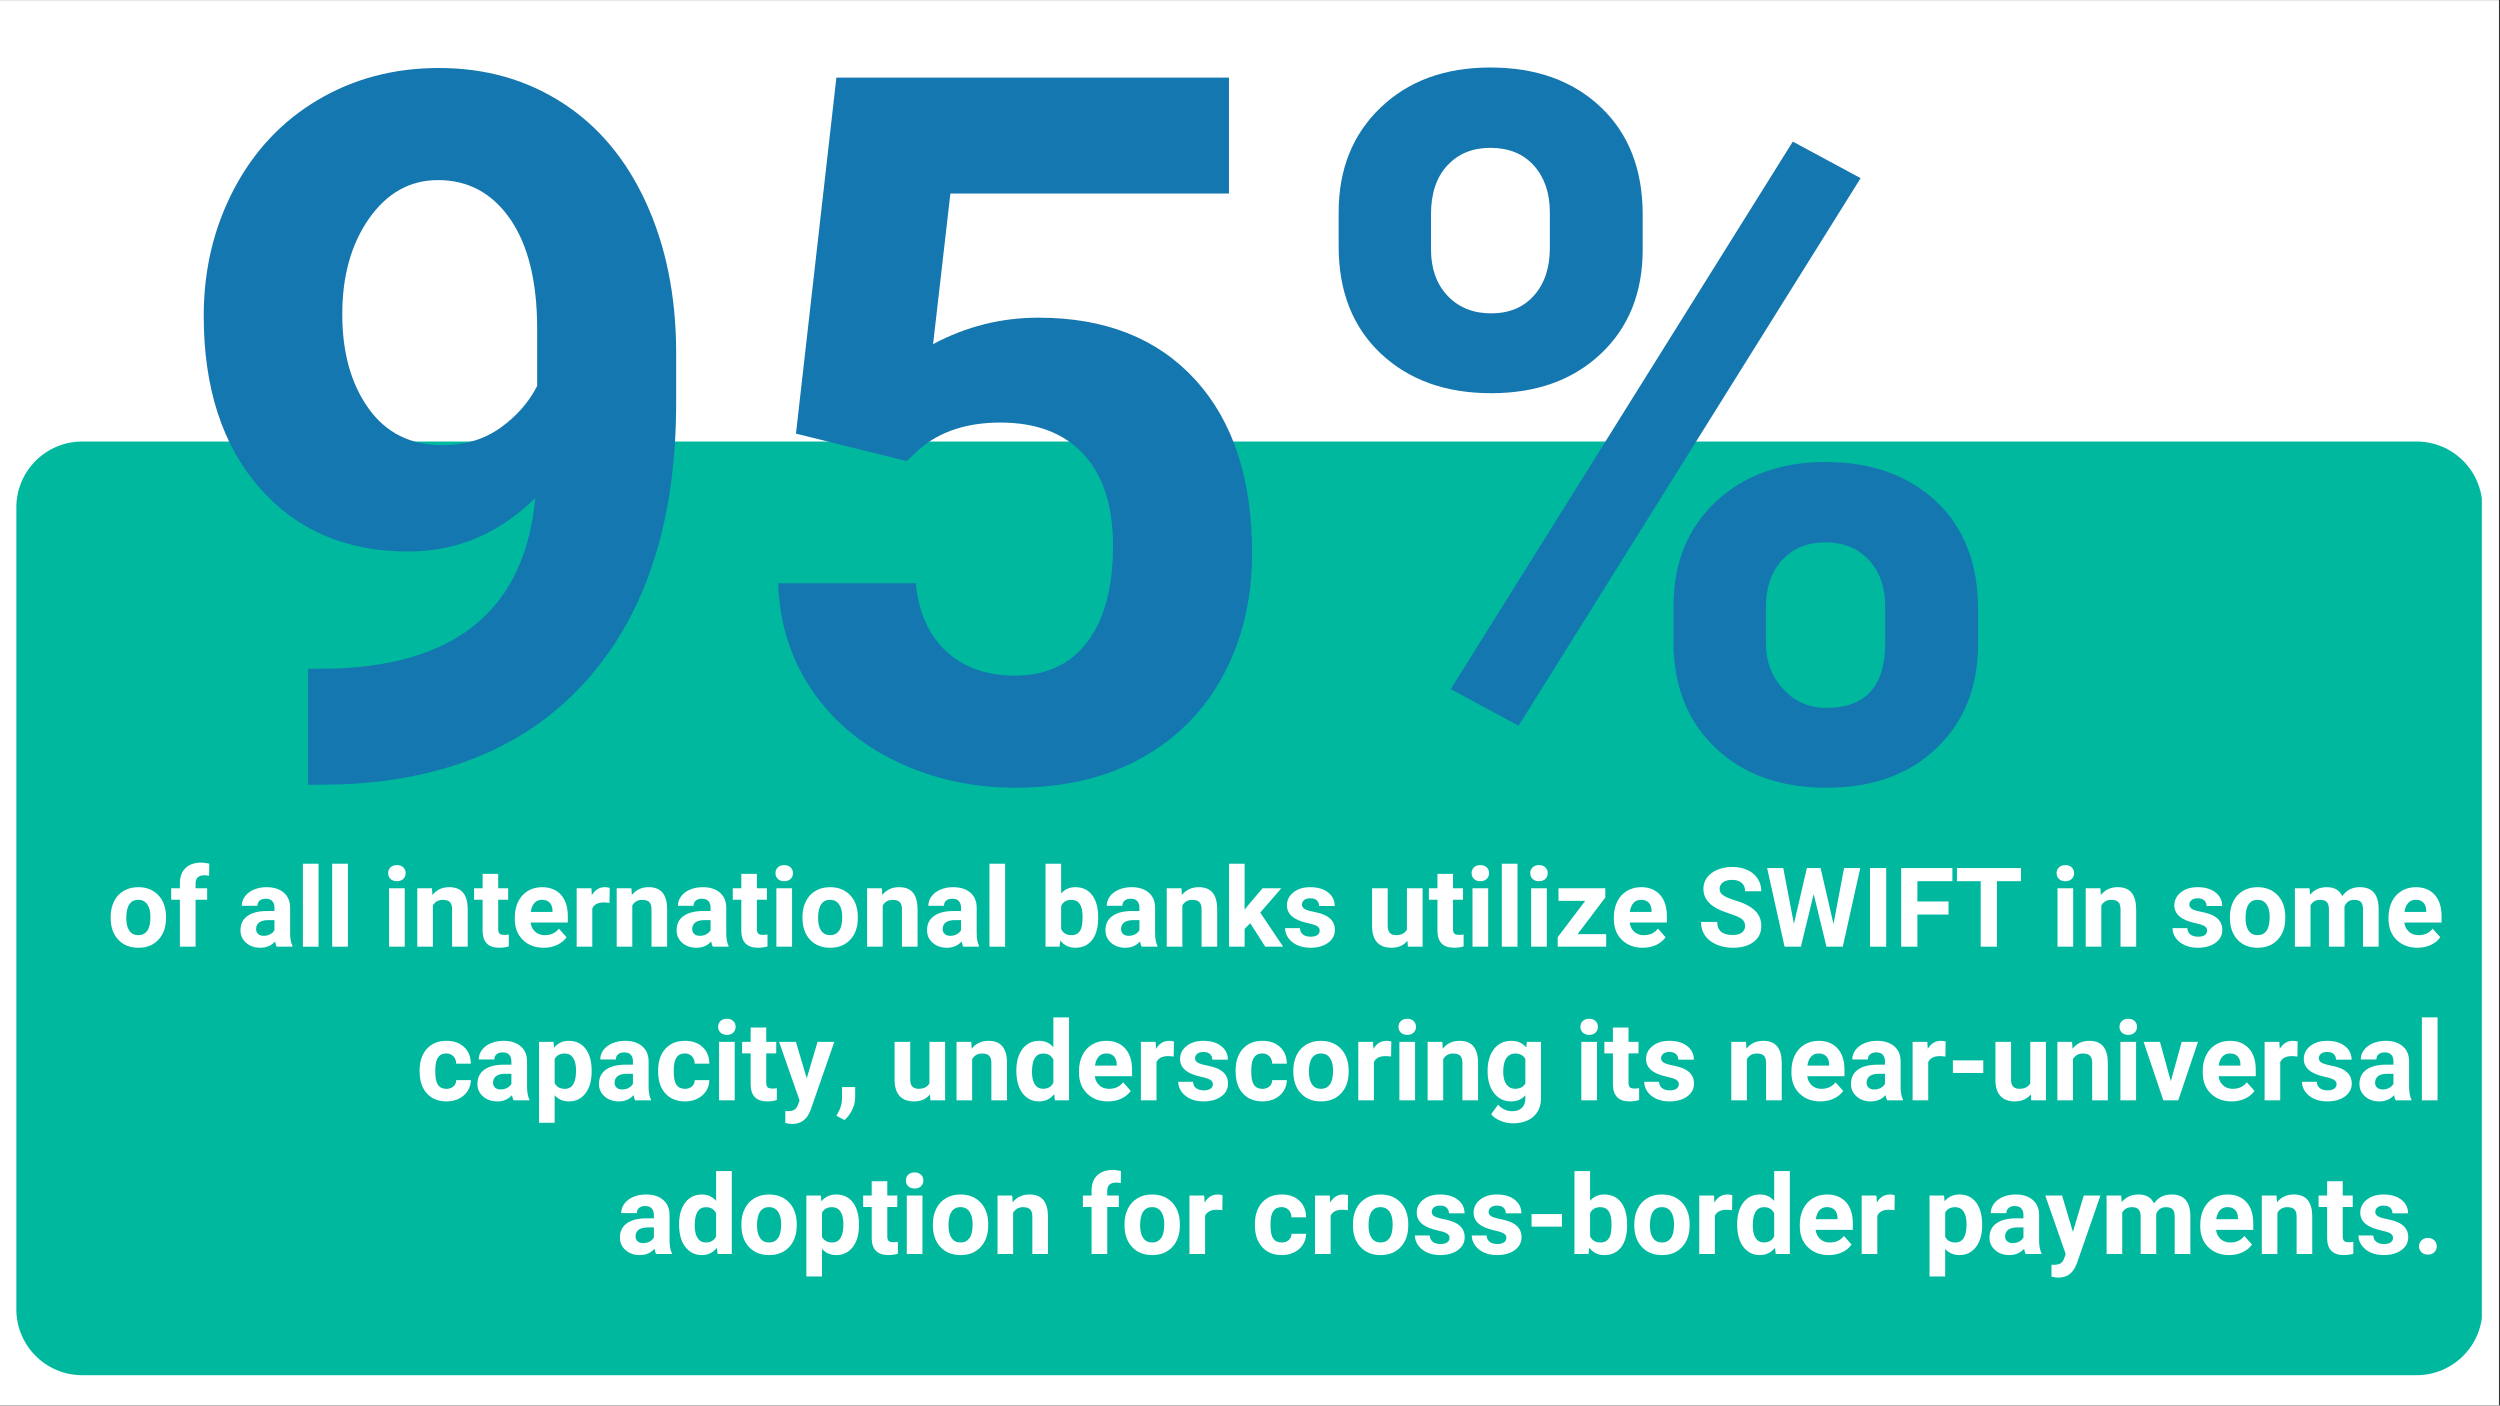
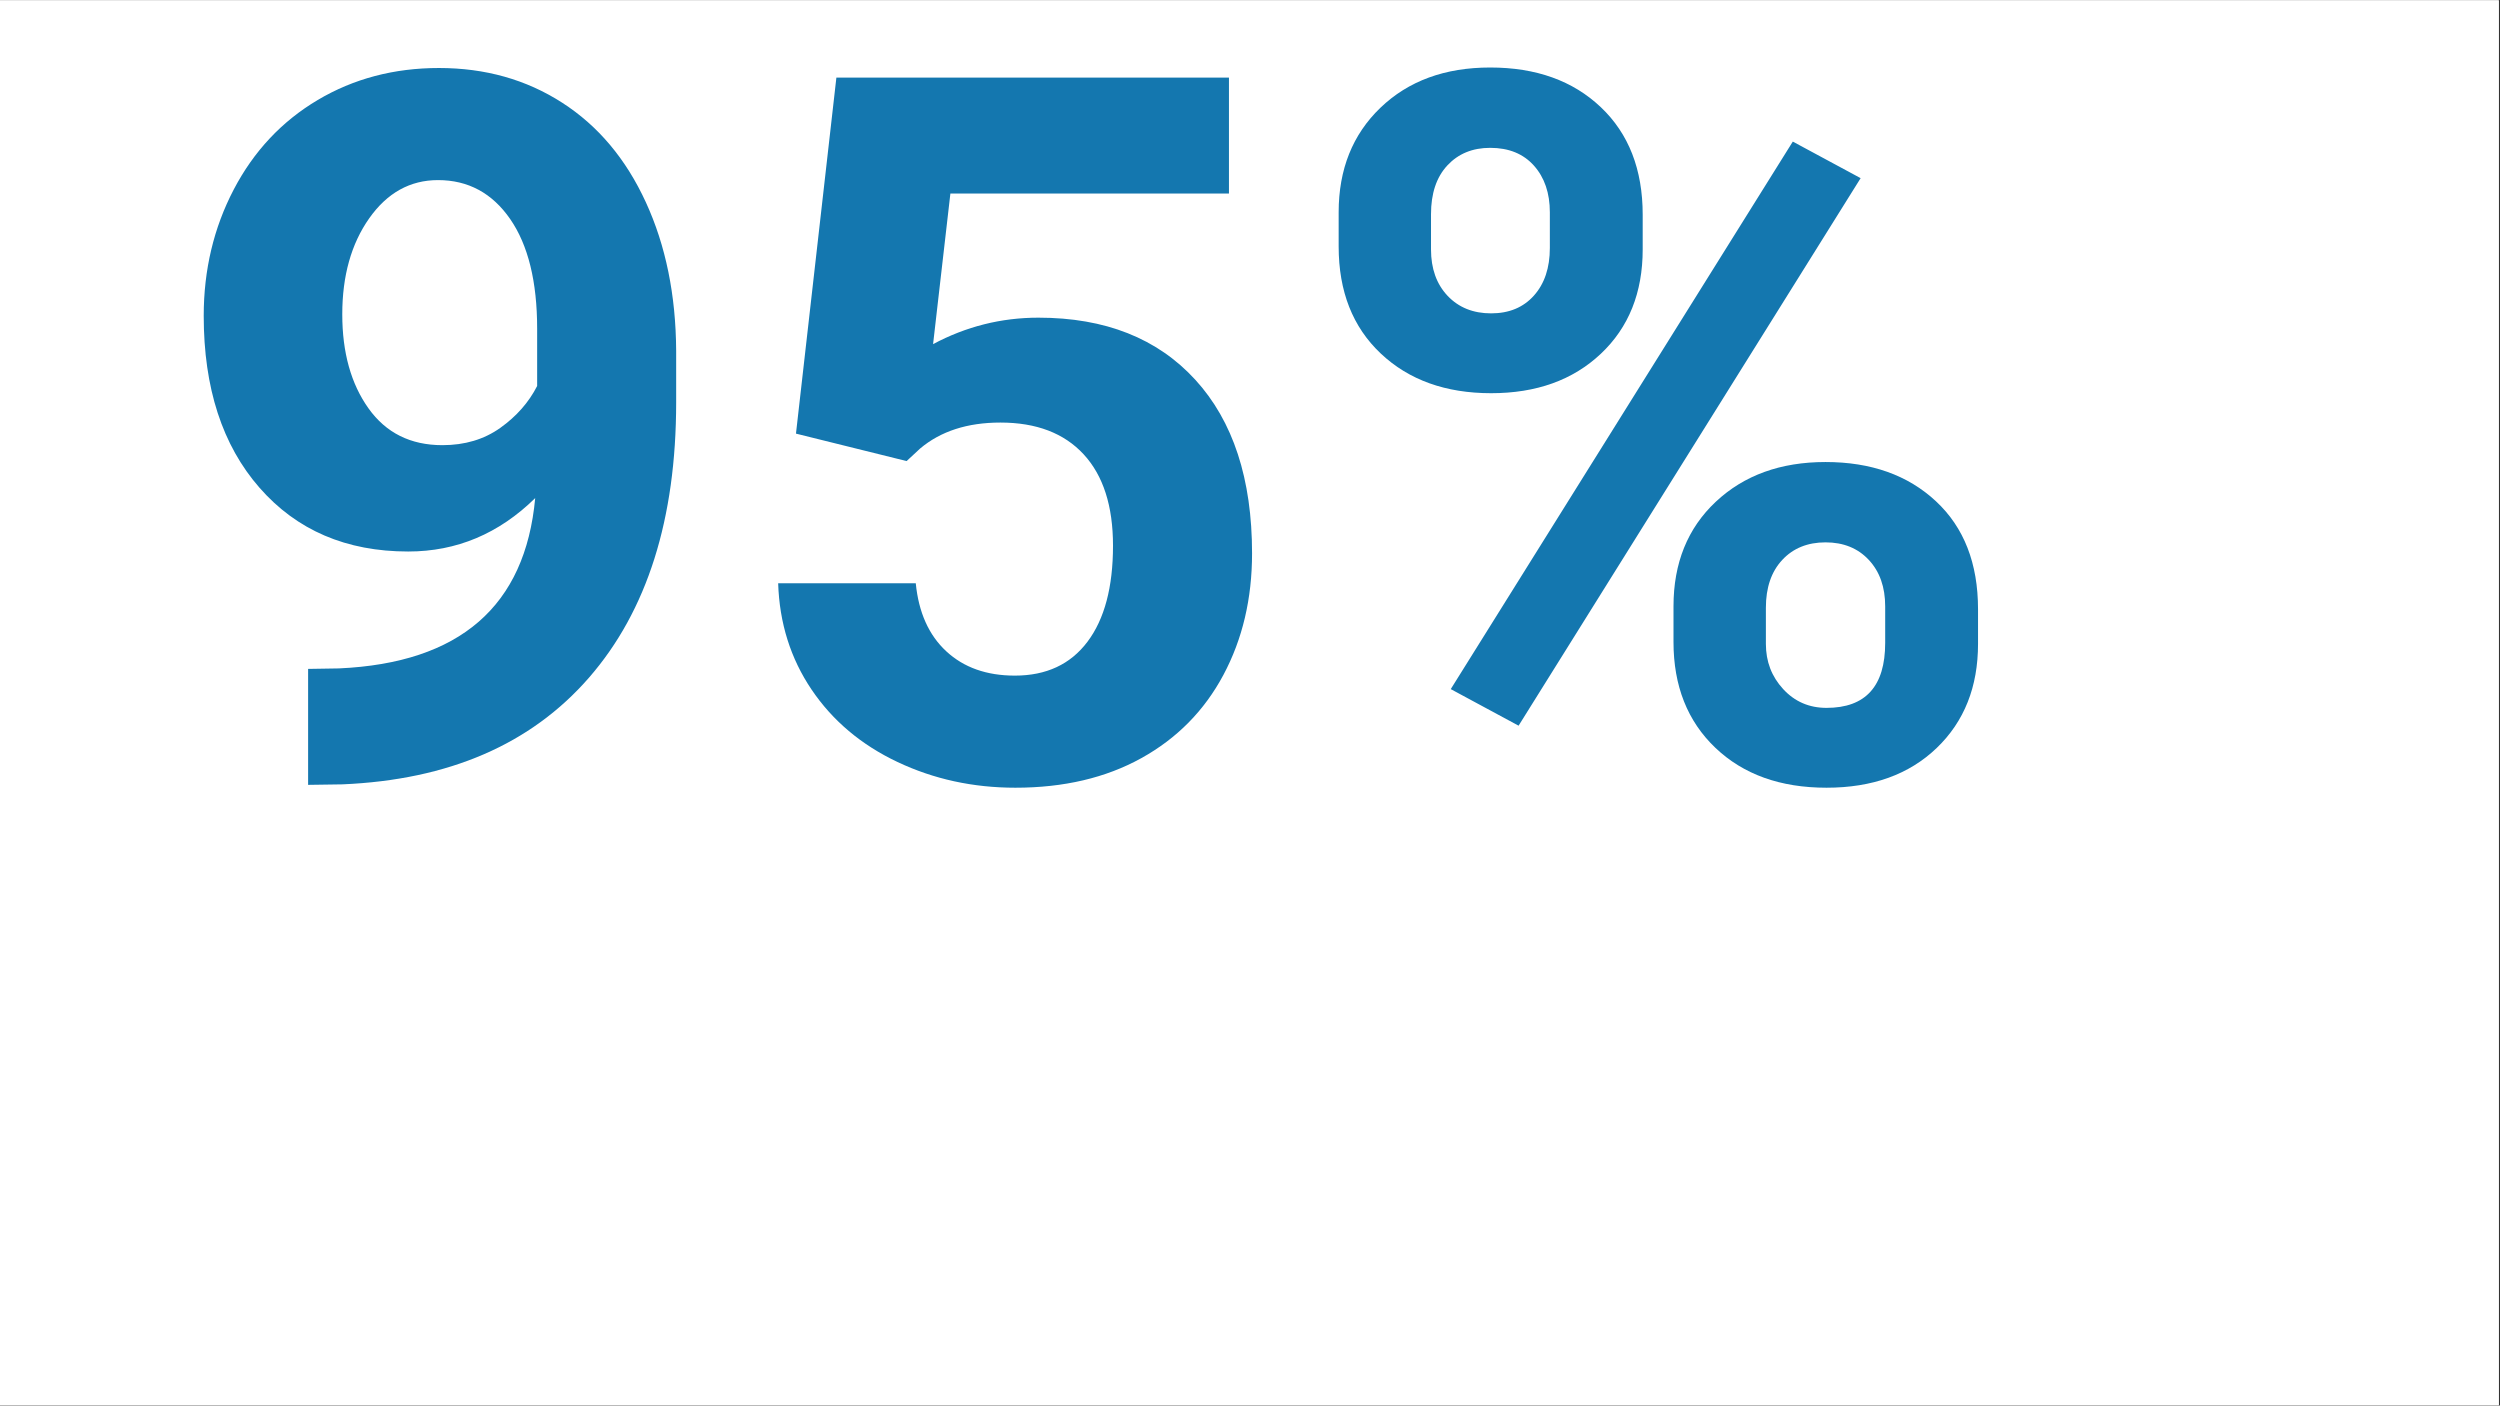
<svg xmlns="http://www.w3.org/2000/svg" width="1366" zoomAndPan="magnify" viewBox="0 0 1024.5 576" height="768" preserveAspectRatio="xMidYMid meet" version="1.0">
  <rect x="0" y="0" width="1024.5" height="576" fill="#333333" stroke="none" />
  <defs>
    <g />
    <clipPath id="a97a5abd7d">
      <path d="M 0 0.141 L 1024 0.141 L 1024 575.859 L 0 575.859 Z M 0 0.141 " clip-rule="nonzero" />
    </clipPath>
    <clipPath id="9f5f34d910">
      <path d="M 6.703 180.934 L 1018 180.934 L 1018 563.555 L 6.703 563.555 Z M 6.703 180.934 " clip-rule="nonzero" />
    </clipPath>
    <clipPath id="05ea0529a5">
      <path d="M 33.691 180.934 L 990.309 180.934 C 1005.211 180.934 1017.297 193.02 1017.297 207.922 L 1017.297 536.566 C 1017.297 551.469 1005.211 563.555 990.309 563.555 L 33.691 563.555 C 18.789 563.555 6.703 551.469 6.703 536.566 L 6.703 207.922 C 6.703 193.02 18.789 180.934 33.691 180.934 Z M 33.691 180.934 " clip-rule="nonzero" />
    </clipPath>
  </defs>
  <g clip-path="url(#a97a5abd7d)">
    <path fill="#ffffff" d="M 0 0.141 L 1024 0.141 L 1024 575.859 L 0 575.859 Z M 0 0.141 " fill-opacity="1" fill-rule="nonzero" />
    <path fill="#ffffff" d="M 0 0.141 L 1024 0.141 L 1024 575.859 L 0 575.859 Z M 0 0.141 " fill-opacity="1" fill-rule="nonzero" />
  </g>
  <g clip-path="url(#9f5f34d910)">
    <g clip-path="url(#05ea0529a5)">
-       <path fill="#00b89e" d="M 6.703 180.934 L 1017.055 180.934 L 1017.055 563.555 L 6.703 563.555 Z M 6.703 180.934 " fill-opacity="1" fill-rule="nonzero" />
-     </g>
+       </g>
  </g>
  <g fill="#ffffff" fill-opacity="1">
    <g transform="translate(43.894, 387.952)">
      <g>
        <path d="M 1.453 -12.188 C 1.453 -14.57 1.91 -16.691 2.828 -18.547 C 3.742 -20.41 5.062 -21.848 6.781 -22.859 C 8.5 -23.879 10.492 -24.391 12.766 -24.391 C 16.004 -24.391 18.645 -23.398 20.688 -21.422 C 22.727 -19.441 23.867 -16.758 24.109 -13.375 L 24.141 -11.734 C 24.141 -8.055 23.113 -5.109 21.062 -2.891 C 19.02 -0.672 16.27 0.438 12.812 0.438 C 9.363 0.438 6.609 -0.664 4.547 -2.875 C 2.484 -5.094 1.453 -8.102 1.453 -11.906 Z M 7.859 -11.734 C 7.859 -9.461 8.285 -7.723 9.141 -6.516 C 9.992 -5.316 11.219 -4.719 12.812 -4.719 C 14.363 -4.719 15.57 -5.312 16.438 -6.5 C 17.312 -7.688 17.75 -9.582 17.75 -12.188 C 17.75 -14.414 17.312 -16.145 16.438 -17.375 C 15.57 -18.602 14.348 -19.219 12.766 -19.219 C 11.203 -19.219 9.992 -18.609 9.141 -17.391 C 8.285 -16.172 7.859 -14.285 7.859 -11.734 Z M 7.859 -11.734 " />
      </g>
    </g>
  </g>
  <g fill="#ffffff" fill-opacity="1">
    <g transform="translate(69.518, 387.952)">
      <g>
        <path d="M 4.203 0 L 4.203 -19.25 L 0.641 -19.25 L 0.641 -23.953 L 4.203 -23.953 L 4.203 -25.984 C 4.203 -28.672 4.973 -30.754 6.516 -32.234 C 8.055 -33.711 10.211 -34.453 12.984 -34.453 C 13.867 -34.453 14.957 -34.305 16.25 -34.016 L 16.172 -29.062 C 15.641 -29.195 14.992 -29.266 14.234 -29.266 C 11.828 -29.266 10.625 -28.133 10.625 -25.875 L 10.625 -23.953 L 15.375 -23.953 L 15.375 -19.25 L 10.625 -19.25 L 10.625 0 Z M 4.203 0 " />
      </g>
    </g>
  </g>
  <g fill="#ffffff" fill-opacity="1">
    <g transform="translate(85.76, 387.952)">
      <g />
    </g>
  </g>
  <g fill="#ffffff" fill-opacity="1">
    <g transform="translate(97.045, 387.952)">
      <g>
        <path d="M 16.328 0 C 16.035 -0.57 15.82 -1.285 15.688 -2.141 C 14.145 -0.422 12.133 0.438 9.656 0.438 C 7.301 0.438 5.352 -0.238 3.812 -1.594 C 2.27 -2.945 1.5 -4.66 1.5 -6.734 C 1.5 -9.266 2.441 -11.207 4.328 -12.562 C 6.211 -13.926 8.93 -14.613 12.484 -14.625 L 15.422 -14.625 L 15.422 -16 C 15.422 -17.102 15.133 -17.988 14.562 -18.656 C 14 -19.32 13.109 -19.656 11.891 -19.656 C 10.805 -19.656 9.957 -19.395 9.344 -18.875 C 8.738 -18.363 8.438 -17.656 8.438 -16.75 L 2.031 -16.75 C 2.031 -18.133 2.457 -19.414 3.312 -20.594 C 4.176 -21.781 5.391 -22.707 6.953 -23.375 C 8.516 -24.051 10.27 -24.391 12.219 -24.391 C 15.164 -24.391 17.504 -23.645 19.234 -22.156 C 20.973 -20.676 21.844 -18.594 21.844 -15.906 L 21.844 -5.531 C 21.863 -3.258 22.18 -1.539 22.797 -0.375 L 22.797 0 Z M 11.047 -4.453 C 11.984 -4.453 12.848 -4.66 13.641 -5.078 C 14.441 -5.492 15.035 -6.055 15.422 -6.766 L 15.422 -10.891 L 13.031 -10.891 C 9.832 -10.891 8.129 -9.781 7.922 -7.562 L 7.906 -7.188 C 7.906 -6.395 8.18 -5.738 8.734 -5.219 C 9.297 -4.707 10.066 -4.453 11.047 -4.453 Z M 11.047 -4.453 " />
      </g>
    </g>
  </g>
  <g fill="#ffffff" fill-opacity="1">
    <g transform="translate(121.341, 387.952)">
      <g>
        <path d="M 9.203 0 L 2.781 0 L 2.781 -34 L 9.203 -34 Z M 9.203 0 " />
      </g>
    </g>
  </g>
  <g fill="#ffffff" fill-opacity="1">
    <g transform="translate(133.357, 387.952)">
      <g>
        <path d="M 9.203 0 L 2.781 0 L 2.781 -34 L 9.203 -34 Z M 9.203 0 " />
      </g>
    </g>
  </g>
  <g fill="#ffffff" fill-opacity="1">
    <g transform="translate(145.372, 387.952)">
      <g />
    </g>
  </g>
  <g fill="#ffffff" fill-opacity="1">
    <g transform="translate(156.657, 387.952)">
      <g>
        <path d="M 9.203 0 L 2.781 0 L 2.781 -23.953 L 9.203 -23.953 Z M 2.406 -30.141 C 2.406 -31.098 2.727 -31.883 3.375 -32.5 C 4.02 -33.125 4.895 -33.438 6 -33.438 C 7.094 -33.438 7.961 -33.125 8.609 -32.5 C 9.254 -31.883 9.578 -31.098 9.578 -30.141 C 9.578 -29.172 9.25 -28.375 8.594 -27.75 C 7.938 -27.133 7.066 -26.828 5.984 -26.828 C 4.91 -26.828 4.047 -27.133 3.391 -27.75 C 2.734 -28.375 2.406 -29.172 2.406 -30.141 Z M 2.406 -30.141 " />
      </g>
    </g>
  </g>
  <g fill="#ffffff" fill-opacity="1">
    <g transform="translate(168.673, 387.952)">
      <g>
        <path d="M 8.344 -23.953 L 8.547 -21.188 C 10.254 -23.32 12.547 -24.391 15.422 -24.391 C 17.961 -24.391 19.852 -23.645 21.094 -22.156 C 22.332 -20.664 22.969 -18.438 23 -15.469 L 23 0 L 16.594 0 L 16.594 -15.312 C 16.594 -16.676 16.297 -17.66 15.703 -18.266 C 15.117 -18.879 14.141 -19.188 12.766 -19.188 C 10.973 -19.188 9.625 -18.422 8.719 -16.891 L 8.719 0 L 2.328 0 L 2.328 -23.953 Z M 8.344 -23.953 " />
      </g>
    </g>
  </g>
  <g fill="#ffffff" fill-opacity="1">
    <g transform="translate(194.053, 387.952)">
      <g>
        <path d="M 10.109 -29.828 L 10.109 -23.953 L 14.203 -23.953 L 14.203 -19.25 L 10.109 -19.25 L 10.109 -7.297 C 10.109 -6.41 10.281 -5.773 10.625 -5.391 C 10.969 -5.016 11.617 -4.828 12.578 -4.828 C 13.285 -4.828 13.91 -4.879 14.453 -4.984 L 14.453 -0.125 C 13.203 0.25 11.91 0.438 10.578 0.438 C 6.086 0.438 3.801 -1.828 3.719 -6.359 L 3.719 -19.25 L 0.219 -19.25 L 0.219 -23.953 L 3.719 -23.953 L 3.719 -29.828 Z M 10.109 -29.828 " />
      </g>
    </g>
  </g>
  <g fill="#ffffff" fill-opacity="1">
    <g transform="translate(209.366, 387.952)">
      <g>
        <path d="M 13.484 0.438 C 9.973 0.438 7.113 -0.633 4.906 -2.781 C 2.695 -4.938 1.594 -7.805 1.594 -11.391 L 1.594 -12.016 C 1.594 -14.422 2.055 -16.57 2.984 -18.469 C 3.91 -20.363 5.227 -21.82 6.938 -22.844 C 8.645 -23.875 10.586 -24.391 12.766 -24.391 C 16.047 -24.391 18.625 -23.352 20.5 -21.281 C 22.383 -19.219 23.328 -16.289 23.328 -12.5 L 23.328 -9.891 L 8.078 -9.891 C 8.285 -8.328 8.91 -7.07 9.953 -6.125 C 10.992 -5.188 12.312 -4.719 13.906 -4.719 C 16.363 -4.719 18.285 -5.609 19.672 -7.391 L 22.812 -3.875 C 21.852 -2.52 20.555 -1.461 18.922 -0.703 C 17.285 0.055 15.473 0.438 13.484 0.438 Z M 12.75 -19.219 C 11.477 -19.219 10.445 -18.785 9.656 -17.922 C 8.875 -17.066 8.367 -15.844 8.141 -14.25 L 17.047 -14.25 L 17.047 -14.766 C 17.016 -16.18 16.629 -17.273 15.891 -18.047 C 15.148 -18.828 14.102 -19.219 12.75 -19.219 Z M 12.75 -19.219 " />
      </g>
    </g>
  </g>
  <g fill="#ffffff" fill-opacity="1">
    <g transform="translate(233.861, 387.952)">
      <g>
        <path d="M 15.906 -17.953 C 15.039 -18.066 14.273 -18.125 13.609 -18.125 C 11.191 -18.125 9.609 -17.305 8.859 -15.672 L 8.859 0 L 2.453 0 L 2.453 -23.953 L 8.5 -23.953 L 8.672 -21.094 C 9.961 -23.289 11.742 -24.391 14.016 -24.391 C 14.723 -24.391 15.383 -24.297 16 -24.109 Z M 15.906 -17.953 " />
      </g>
    </g>
  </g>
  <g fill="#ffffff" fill-opacity="1">
    <g transform="translate(250.391, 387.952)">
      <g>
        <path d="M 8.344 -23.953 L 8.547 -21.188 C 10.254 -23.32 12.547 -24.391 15.422 -24.391 C 17.961 -24.391 19.852 -23.645 21.094 -22.156 C 22.332 -20.664 22.969 -18.438 23 -15.469 L 23 0 L 16.594 0 L 16.594 -15.312 C 16.594 -16.676 16.297 -17.66 15.703 -18.266 C 15.117 -18.879 14.141 -19.188 12.766 -19.188 C 10.973 -19.188 9.625 -18.422 8.719 -16.891 L 8.719 0 L 2.328 0 L 2.328 -23.953 Z M 8.344 -23.953 " />
      </g>
    </g>
  </g>
  <g fill="#ffffff" fill-opacity="1">
    <g transform="translate(275.771, 387.952)">
      <g>
        <path d="M 16.328 0 C 16.035 -0.57 15.82 -1.285 15.688 -2.141 C 14.145 -0.422 12.133 0.438 9.656 0.438 C 7.301 0.438 5.352 -0.238 3.812 -1.594 C 2.27 -2.945 1.5 -4.66 1.5 -6.734 C 1.5 -9.266 2.441 -11.207 4.328 -12.562 C 6.211 -13.926 8.93 -14.613 12.484 -14.625 L 15.422 -14.625 L 15.422 -16 C 15.422 -17.102 15.133 -17.988 14.562 -18.656 C 14 -19.32 13.109 -19.656 11.891 -19.656 C 10.805 -19.656 9.957 -19.395 9.344 -18.875 C 8.738 -18.363 8.438 -17.656 8.438 -16.75 L 2.031 -16.75 C 2.031 -18.133 2.457 -19.414 3.312 -20.594 C 4.176 -21.781 5.391 -22.707 6.953 -23.375 C 8.516 -24.051 10.27 -24.391 12.219 -24.391 C 15.164 -24.391 17.504 -23.645 19.234 -22.156 C 20.973 -20.676 21.844 -18.594 21.844 -15.906 L 21.844 -5.531 C 21.863 -3.258 22.18 -1.539 22.797 -0.375 L 22.797 0 Z M 11.047 -4.453 C 11.984 -4.453 12.848 -4.66 13.641 -5.078 C 14.441 -5.492 15.035 -6.055 15.422 -6.766 L 15.422 -10.891 L 13.031 -10.891 C 9.832 -10.891 8.129 -9.781 7.922 -7.562 L 7.906 -7.188 C 7.906 -6.395 8.18 -5.738 8.734 -5.219 C 9.297 -4.707 10.066 -4.453 11.047 -4.453 Z M 11.047 -4.453 " />
      </g>
    </g>
  </g>
  <g fill="#ffffff" fill-opacity="1">
    <g transform="translate(300.067, 387.952)">
      <g>
        <path d="M 10.109 -29.828 L 10.109 -23.953 L 14.203 -23.953 L 14.203 -19.25 L 10.109 -19.25 L 10.109 -7.297 C 10.109 -6.41 10.281 -5.773 10.625 -5.391 C 10.969 -5.016 11.617 -4.828 12.578 -4.828 C 13.285 -4.828 13.91 -4.879 14.453 -4.984 L 14.453 -0.125 C 13.203 0.25 11.91 0.438 10.578 0.438 C 6.086 0.438 3.801 -1.828 3.719 -6.359 L 3.719 -19.25 L 0.219 -19.25 L 0.219 -23.953 L 3.719 -23.953 L 3.719 -29.828 Z M 10.109 -29.828 " />
      </g>
    </g>
  </g>
  <g fill="#ffffff" fill-opacity="1">
    <g transform="translate(315.38, 387.952)">
      <g>
        <path d="M 9.203 0 L 2.781 0 L 2.781 -23.953 L 9.203 -23.953 Z M 2.406 -30.141 C 2.406 -31.098 2.727 -31.883 3.375 -32.5 C 4.02 -33.125 4.895 -33.438 6 -33.438 C 7.094 -33.438 7.961 -33.125 8.609 -32.5 C 9.254 -31.883 9.578 -31.098 9.578 -30.141 C 9.578 -29.172 9.25 -28.375 8.594 -27.75 C 7.938 -27.133 7.066 -26.828 5.984 -26.828 C 4.91 -26.828 4.047 -27.133 3.391 -27.75 C 2.734 -28.375 2.406 -29.172 2.406 -30.141 Z M 2.406 -30.141 " />
      </g>
    </g>
  </g>
  <g fill="#ffffff" fill-opacity="1">
    <g transform="translate(327.395, 387.952)">
      <g>
        <path d="M 1.453 -12.188 C 1.453 -14.57 1.91 -16.691 2.828 -18.547 C 3.742 -20.41 5.062 -21.848 6.781 -22.859 C 8.5 -23.879 10.492 -24.391 12.766 -24.391 C 16.004 -24.391 18.645 -23.398 20.688 -21.422 C 22.727 -19.441 23.867 -16.758 24.109 -13.375 L 24.141 -11.734 C 24.141 -8.055 23.113 -5.109 21.062 -2.891 C 19.02 -0.672 16.27 0.438 12.812 0.438 C 9.363 0.438 6.609 -0.664 4.547 -2.875 C 2.484 -5.094 1.453 -8.102 1.453 -11.906 Z M 7.859 -11.734 C 7.859 -9.461 8.285 -7.723 9.141 -6.516 C 9.992 -5.316 11.219 -4.719 12.812 -4.719 C 14.363 -4.719 15.57 -5.312 16.438 -6.5 C 17.312 -7.688 17.75 -9.582 17.75 -12.188 C 17.75 -14.414 17.312 -16.145 16.438 -17.375 C 15.57 -18.602 14.348 -19.219 12.766 -19.219 C 11.203 -19.219 9.992 -18.609 9.141 -17.391 C 8.285 -16.172 7.859 -14.285 7.859 -11.734 Z M 7.859 -11.734 " />
      </g>
    </g>
  </g>
  <g fill="#ffffff" fill-opacity="1">
    <g transform="translate(353.019, 387.952)">
      <g>
        <path d="M 8.344 -23.953 L 8.547 -21.188 C 10.254 -23.32 12.547 -24.391 15.422 -24.391 C 17.961 -24.391 19.852 -23.645 21.094 -22.156 C 22.332 -20.664 22.969 -18.438 23 -15.469 L 23 0 L 16.594 0 L 16.594 -15.312 C 16.594 -16.676 16.297 -17.66 15.703 -18.266 C 15.117 -18.879 14.141 -19.188 12.766 -19.188 C 10.973 -19.188 9.625 -18.422 8.719 -16.891 L 8.719 0 L 2.328 0 L 2.328 -23.953 Z M 8.344 -23.953 " />
      </g>
    </g>
  </g>
  <g fill="#ffffff" fill-opacity="1">
    <g transform="translate(378.4, 387.952)">
      <g>
        <path d="M 16.328 0 C 16.035 -0.57 15.82 -1.285 15.688 -2.141 C 14.145 -0.422 12.133 0.438 9.656 0.438 C 7.301 0.438 5.352 -0.238 3.812 -1.594 C 2.27 -2.945 1.5 -4.66 1.5 -6.734 C 1.5 -9.266 2.441 -11.207 4.328 -12.562 C 6.211 -13.926 8.93 -14.613 12.484 -14.625 L 15.422 -14.625 L 15.422 -16 C 15.422 -17.102 15.133 -17.988 14.562 -18.656 C 14 -19.32 13.109 -19.656 11.891 -19.656 C 10.805 -19.656 9.957 -19.395 9.344 -18.875 C 8.738 -18.363 8.438 -17.656 8.438 -16.75 L 2.031 -16.75 C 2.031 -18.133 2.457 -19.414 3.312 -20.594 C 4.176 -21.781 5.391 -22.707 6.953 -23.375 C 8.516 -24.051 10.27 -24.391 12.219 -24.391 C 15.164 -24.391 17.504 -23.645 19.234 -22.156 C 20.973 -20.676 21.844 -18.594 21.844 -15.906 L 21.844 -5.531 C 21.863 -3.258 22.18 -1.539 22.797 -0.375 L 22.797 0 Z M 11.047 -4.453 C 11.984 -4.453 12.848 -4.66 13.641 -5.078 C 14.441 -5.492 15.035 -6.055 15.422 -6.766 L 15.422 -10.891 L 13.031 -10.891 C 9.832 -10.891 8.129 -9.781 7.922 -7.562 L 7.906 -7.188 C 7.906 -6.395 8.18 -5.738 8.734 -5.219 C 9.297 -4.707 10.066 -4.453 11.047 -4.453 Z M 11.047 -4.453 " />
      </g>
    </g>
  </g>
  <g fill="#ffffff" fill-opacity="1">
    <g transform="translate(402.696, 387.952)">
      <g>
        <path d="M 9.203 0 L 2.781 0 L 2.781 -34 L 9.203 -34 Z M 9.203 0 " />
      </g>
    </g>
  </g>
  <g fill="#ffffff" fill-opacity="1">
    <g transform="translate(414.712, 387.952)">
      <g />
    </g>
  </g>
  <g fill="#ffffff" fill-opacity="1">
    <g transform="translate(425.997, 387.952)">
      <g>
        <path d="M 24.031 -11.75 C 24.031 -7.914 23.211 -4.926 21.578 -2.781 C 19.941 -0.633 17.656 0.438 14.719 0.438 C 12.125 0.438 10.051 -0.555 8.5 -2.547 L 8.219 0 L 2.453 0 L 2.453 -34 L 8.859 -34 L 8.859 -21.797 C 10.328 -23.523 12.266 -24.391 14.672 -24.391 C 17.598 -24.391 19.891 -23.316 21.547 -21.172 C 23.203 -19.023 24.031 -16.004 24.031 -12.109 Z M 17.641 -12.219 C 17.641 -14.633 17.254 -16.398 16.484 -17.516 C 15.723 -18.629 14.582 -19.188 13.062 -19.188 C 11.02 -19.188 9.617 -18.352 8.859 -16.688 L 8.859 -7.234 C 9.641 -5.555 11.055 -4.719 13.109 -4.719 C 15.172 -4.719 16.523 -5.734 17.172 -7.766 C 17.484 -8.742 17.641 -10.227 17.641 -12.219 Z M 17.641 -12.219 " />
      </g>
    </g>
  </g>
  <g fill="#ffffff" fill-opacity="1">
    <g transform="translate(451.51, 387.952)">
      <g>
        <path d="M 16.328 0 C 16.035 -0.57 15.82 -1.285 15.688 -2.141 C 14.145 -0.422 12.133 0.438 9.656 0.438 C 7.301 0.438 5.352 -0.238 3.812 -1.594 C 2.27 -2.945 1.5 -4.66 1.5 -6.734 C 1.5 -9.266 2.441 -11.207 4.328 -12.562 C 6.211 -13.926 8.93 -14.613 12.484 -14.625 L 15.422 -14.625 L 15.422 -16 C 15.422 -17.102 15.133 -17.988 14.562 -18.656 C 14 -19.32 13.109 -19.656 11.891 -19.656 C 10.805 -19.656 9.957 -19.395 9.344 -18.875 C 8.738 -18.363 8.438 -17.656 8.438 -16.75 L 2.031 -16.75 C 2.031 -18.133 2.457 -19.414 3.312 -20.594 C 4.176 -21.781 5.391 -22.707 6.953 -23.375 C 8.516 -24.051 10.27 -24.391 12.219 -24.391 C 15.164 -24.391 17.504 -23.645 19.234 -22.156 C 20.973 -20.676 21.844 -18.594 21.844 -15.906 L 21.844 -5.531 C 21.863 -3.258 22.18 -1.539 22.797 -0.375 L 22.797 0 Z M 11.047 -4.453 C 11.984 -4.453 12.848 -4.66 13.641 -5.078 C 14.441 -5.492 15.035 -6.055 15.422 -6.766 L 15.422 -10.891 L 13.031 -10.891 C 9.832 -10.891 8.129 -9.781 7.922 -7.562 L 7.906 -7.188 C 7.906 -6.395 8.18 -5.738 8.734 -5.219 C 9.297 -4.707 10.066 -4.453 11.047 -4.453 Z M 11.047 -4.453 " />
      </g>
    </g>
  </g>
  <g fill="#ffffff" fill-opacity="1">
    <g transform="translate(475.806, 387.952)">
      <g>
        <path d="M 8.344 -23.953 L 8.547 -21.188 C 10.254 -23.32 12.547 -24.391 15.422 -24.391 C 17.961 -24.391 19.852 -23.645 21.094 -22.156 C 22.332 -20.664 22.969 -18.438 23 -15.469 L 23 0 L 16.594 0 L 16.594 -15.312 C 16.594 -16.676 16.297 -17.66 15.703 -18.266 C 15.117 -18.879 14.141 -19.188 12.766 -19.188 C 10.973 -19.188 9.625 -18.422 8.719 -16.891 L 8.719 0 L 2.328 0 L 2.328 -23.953 Z M 8.344 -23.953 " />
      </g>
    </g>
  </g>
  <g fill="#ffffff" fill-opacity="1">
    <g transform="translate(501.187, 387.952)">
      <g>
        <path d="M 11.156 -9.609 L 8.859 -7.297 L 8.859 0 L 2.453 0 L 2.453 -34 L 8.859 -34 L 8.859 -15.156 L 10.094 -16.75 L 16.219 -23.953 L 23.906 -23.953 L 15.25 -13.969 L 24.656 0 L 17.312 0 Z M 11.156 -9.609 " />
      </g>
    </g>
  </g>
  <g fill="#ffffff" fill-opacity="1">
    <g transform="translate(525.395, 387.952)">
      <g>
        <path d="M 15.422 -6.625 C 15.422 -7.406 15.035 -8.02 14.266 -8.469 C 13.492 -8.914 12.25 -9.316 10.531 -9.672 C 4.832 -10.867 1.984 -13.289 1.984 -16.938 C 1.984 -19.062 2.863 -20.832 4.625 -22.25 C 6.395 -23.676 8.703 -24.391 11.547 -24.391 C 14.586 -24.391 17.02 -23.672 18.844 -22.234 C 20.664 -20.805 21.578 -18.953 21.578 -16.672 L 15.188 -16.672 C 15.188 -17.578 14.891 -18.328 14.297 -18.922 C 13.703 -19.523 12.781 -19.828 11.531 -19.828 C 10.457 -19.828 9.625 -19.582 9.031 -19.094 C 8.438 -18.613 8.141 -17.992 8.141 -17.234 C 8.141 -16.523 8.473 -15.953 9.141 -15.516 C 9.816 -15.086 10.953 -14.711 12.547 -14.391 C 14.141 -14.078 15.484 -13.723 16.578 -13.328 C 19.953 -12.086 21.641 -9.941 21.641 -6.891 C 21.641 -4.703 20.703 -2.93 18.828 -1.578 C 16.961 -0.234 14.547 0.438 11.578 0.438 C 9.566 0.438 7.781 0.082 6.219 -0.625 C 4.664 -1.344 3.445 -2.32 2.562 -3.562 C 1.676 -4.812 1.234 -6.16 1.234 -7.609 L 7.297 -7.609 C 7.359 -6.473 7.781 -5.602 8.562 -5 C 9.344 -4.395 10.391 -4.094 11.703 -4.094 C 12.93 -4.094 13.859 -4.32 14.484 -4.781 C 15.109 -5.25 15.422 -5.863 15.422 -6.625 Z M 15.422 -6.625 " />
      </g>
    </g>
  </g>
  <g fill="#ffffff" fill-opacity="1">
    <g transform="translate(548.695, 387.952)">
      <g />
    </g>
  </g>
  <g fill="#ffffff" fill-opacity="1">
    <g transform="translate(559.981, 387.952)">
      <g>
        <path d="M 16.797 -2.438 C 15.223 -0.52 13.039 0.438 10.25 0.438 C 7.676 0.438 5.711 -0.297 4.359 -1.766 C 3.016 -3.242 2.328 -5.406 2.297 -8.25 L 2.297 -23.953 L 8.703 -23.953 L 8.703 -8.484 C 8.703 -5.984 9.836 -4.734 12.109 -4.734 C 14.273 -4.734 15.766 -5.488 16.578 -7 L 16.578 -23.953 L 23 -23.953 L 23 0 L 16.969 0 Z M 16.797 -2.438 " />
      </g>
    </g>
  </g>
  <g fill="#ffffff" fill-opacity="1">
    <g transform="translate(585.339, 387.952)">
      <g>
+         </g>
+     </g>
+   </g>
+   <g fill="#ffffff" fill-opacity="1">
+     <g transform="translate(600.651, 387.952)">
+       <g>
+         <path d="M 9.203 0 L 2.781 0 L 2.781 -23.953 L 9.203 -23.953 Z M 2.406 -30.141 C 2.406 -31.098 2.727 -31.883 3.375 -32.5 C 4.02 -33.125 4.895 -33.438 6 -33.438 C 7.094 -33.438 7.961 -33.125 8.609 -32.5 C 9.254 -31.883 9.578 -31.098 9.578 -30.141 C 9.578 -29.172 9.25 -28.375 8.594 -27.75 C 7.938 -27.133 7.066 -26.828 5.984 -26.828 C 4.91 -26.828 4.047 -27.133 3.391 -27.75 C 2.734 -28.375 2.406 -29.172 2.406 -30.141 Z M 2.406 -30.141 " />
+       </g>
+     </g>
+   </g>
+   <g fill="#ffffff" fill-opacity="1">
+     <g transform="translate(612.667, 387.952)">
+       <g>
+         <path d="M 9.203 0 L 2.781 0 L 2.781 -34 L 9.203 -34 Z M 9.203 0 " />
+       </g>
+     </g>
+   </g>
+   <g fill="#ffffff" fill-opacity="1">
+     <g transform="translate(624.682, 387.952)">
+       <g>
+         <path d="M 9.203 0 L 2.781 0 L 2.781 -23.953 L 9.203 -23.953 Z M 2.406 -30.141 C 2.406 -31.098 2.727 -31.883 3.375 -32.5 C 4.02 -33.125 4.895 -33.438 6 -33.438 C 7.094 -33.438 7.961 -33.125 8.609 -32.5 C 9.254 -31.883 9.578 -31.098 9.578 -30.141 C 9.578 -29.172 9.25 -28.375 8.594 -27.75 C 7.938 -27.133 7.066 -26.828 5.984 -26.828 C 4.91 -26.828 4.047 -27.133 3.391 -27.75 C 2.734 -28.375 2.406 -29.172 2.406 -30.141 Z M 2.406 -30.141 " />
+       </g>
+     </g>
+   </g>
+   <g fill="#ffffff" fill-opacity="1">
+     <g transform="translate(636.698, 387.952)">
+       <g>
+         <path d="M 9.812 -5.156 L 21.516 -5.156 L 21.516 0 L 1.641 0 L 1.641 -3.891 L 12.906 -18.766 L 1.969 -18.766 L 1.969 -23.953 L 21.156 -23.953 L 21.156 -20.156 Z M 9.812 -5.156 " />
+       </g>
+     </g>
+   </g>
+   <g fill="#ffffff" fill-opacity="1">
+     <g transform="translate(659.755, 387.952)">
+       <g>
+         <path d="M 13.484 0.438 C 9.973 0.438 7.113 -0.633 4.906 -2.781 C 2.695 -4.938 1.594 -7.805 1.594 -11.391 L 1.594 -12.016 C 1.594 -14.422 2.055 -16.57 2.984 -18.469 C 3.91 -20.363 5.227 -21.82 6.938 -22.844 C 8.645 -23.875 10.586 -24.391 12.766 -24.391 C 16.047 -24.391 18.625 -23.352 20.5 -21.281 C 22.383 -19.219 23.328 -16.289 23.328 -12.5 L 23.328 -9.891 L 8.078 -9.891 C 8.285 -8.328 8.91 -7.07 9.953 -6.125 C 10.992 -5.188 12.312 -4.719 13.906 -4.719 C 16.363 -4.719 18.285 -5.609 19.672 -7.391 L 22.812 -3.875 C 21.852 -2.52 20.555 -1.461 18.922 -0.703 C 17.285 0.055 15.473 0.438 13.484 0.438 Z M 12.75 -19.219 C 11.477 -19.219 10.445 -18.785 9.656 -17.922 C 8.875 -17.066 8.367 -15.844 8.141 -14.25 L 17.047 -14.25 L 17.047 -14.766 C 17.016 -16.18 16.629 -17.273 15.891 -18.047 C 15.148 -18.828 14.102 -19.219 12.75 -19.219 Z M 12.75 -19.219 " />
+       </g>
+     </g>
+   </g>
+   <g fill="#ffffff" fill-opacity="1">
+     <g transform="translate(684.25, 387.952)">
+       <g />
+     </g>
+   </g>
+   <g fill="#ffffff" fill-opacity="1">
+     <g transform="translate(695.535, 387.952)">
+       <g>
+         <path d="M 19.594 -8.453 C 19.594 -9.711 19.148 -10.676 18.266 -11.344 C 17.379 -12.008 15.785 -12.711 13.484 -13.453 C 11.18 -14.203 9.359 -14.941 8.016 -15.672 C 4.348 -17.648 2.516 -20.312 2.516 -23.656 C 2.516 -25.395 3.004 -26.945 3.984 -28.312 C 4.973 -29.676 6.383 -30.742 8.219 -31.516 C 10.062 -32.285 12.125 -32.672 14.406 -32.672 C 16.707 -32.672 18.758 -32.254 20.562 -31.422 C 22.363 -30.586 23.758 -29.41 24.75 -27.891 C 25.75 -26.367 26.25 -24.641 26.25 -22.703 L 19.609 -22.703 C 19.609 -24.18 19.145 -25.328 18.219 -26.141 C 17.289 -26.961 15.984 -27.375 14.297 -27.375 C 12.672 -27.375 11.406 -27.031 10.5 -26.344 C 9.602 -25.656 9.156 -24.754 9.156 -23.641 C 9.156 -22.586 9.68 -21.707 10.734 -21 C 11.797 -20.289 13.352 -19.629 15.406 -19.016 C 19.188 -17.879 21.938 -16.469 23.656 -14.781 C 25.383 -13.102 26.25 -11.008 26.25 -8.5 C 26.25 -5.707 25.191 -3.52 23.078 -1.938 C 20.973 -0.352 18.133 0.438 14.562 0.438 C 12.082 0.438 9.82 -0.016 7.781 -0.922 C 5.75 -1.828 4.195 -3.066 3.125 -4.641 C 2.062 -6.223 1.531 -8.055 1.531 -10.141 L 8.188 -10.141 C 8.188 -6.578 10.312 -4.797 14.562 -4.797 C 16.145 -4.797 17.379 -5.117 18.266 -5.766 C 19.148 -6.41 19.594 -7.305 19.594 -8.453 Z M 19.594 -8.453 " />
+       </g>
+     </g>
+   </g>
+   <g fill="#ffffff" fill-opacity="1">
+     <g transform="translate(723.394, 387.952)">
+       <g>
+         <path d="M 27.969 -9.297 L 32.312 -32.219 L 38.938 -32.219 L 31.781 0 L 25.094 0 L 19.859 -21.562 L 14.609 0 L 7.922 0 L 0.781 -32.219 L 7.391 -32.219 L 11.75 -9.344 L 17.062 -32.219 L 22.688 -32.219 Z M 27.969 -9.297 " />
+       </g>
+     </g>
+   </g>
+   <g fill="#ffffff" fill-opacity="1">
+     <g transform="translate(763.025, 387.952)">
+       <g>
+         </g>
+     </g>
+   </g>
+   <g fill="#ffffff" fill-opacity="1">
+     <g transform="translate(776.235, 387.952)">
+       <g>
+         <path d="M 22.266 -13.172 L 9.516 -13.172 L 9.516 0 L 2.875 0 L 2.875 -32.219 L 23.859 -32.219 L 23.859 -26.844 L 9.516 -26.844 L 9.516 -18.531 L 22.266 -18.531 Z M 22.266 -13.172 " />
+       </g>
+     </g>
+   </g>
+   <g fill="#ffffff" fill-opacity="1">
+     <g transform="translate(801.063, 387.952)">
+       <g>
+         <path d="M 27.141 -26.844 L 17.266 -26.844 L 17.266 0 L 10.625 0 L 10.625 -26.844 L 0.891 -26.844 L 0.891 -32.219 L 27.141 -32.219 Z M 27.141 -26.844 " />
+       </g>
+     </g>
+   </g>
+   <g fill="#ffffff" fill-opacity="1">
+     <g transform="translate(829.099, 387.952)">
+       <g />
+     </g>
+   </g>
+   <g fill="#ffffff" fill-opacity="1">
+     <g transform="translate(840.384, 387.952)">
+       <g>
+         <path d="M 9.203 0 L 2.781 0 L 2.781 -23.953 L 9.203 -23.953 Z M 2.406 -30.141 C 2.406 -31.098 2.727 -31.883 3.375 -32.5 C 4.02 -33.125 4.895 -33.438 6 -33.438 C 7.094 -33.438 7.961 -33.125 8.609 -32.5 C 9.254 -31.883 9.578 -31.098 9.578 -30.141 C 9.578 -29.172 9.25 -28.375 8.594 -27.75 C 7.938 -27.133 7.066 -26.828 5.984 -26.828 C 4.91 -26.828 4.047 -27.133 3.391 -27.75 C 2.734 -28.375 2.406 -29.172 2.406 -30.141 Z M 2.406 -30.141 " />
+       </g>
+     </g>
+   </g>
+   <g fill="#ffffff" fill-opacity="1">
+     <g transform="translate(852.399, 387.952)">
+       <g>
+         </g>
+     </g>
+   </g>
+   <g fill="#ffffff" fill-opacity="1">
+     <g transform="translate(877.78, 387.952)">
+       <g />
+     </g>
+   </g>
+   <g fill="#ffffff" fill-opacity="1">
+     <g transform="translate(889.065, 387.952)">
+       <g>
+         <path d="M 15.422 -6.625 C 15.422 -7.406 15.035 -8.02 14.266 -8.469 C 13.492 -8.914 12.25 -9.316 10.531 -9.672 C 4.832 -10.867 1.984 -13.289 1.984 -16.938 C 1.984 -19.062 2.863 -20.832 4.625 -22.25 C 6.395 -23.676 8.703 -24.391 11.547 -24.391 C 14.586 -24.391 17.02 -23.672 18.844 -22.234 C 20.664 -20.805 21.578 -18.953 21.578 -16.672 L 15.188 -16.672 C 15.188 -17.578 14.891 -18.328 14.297 -18.922 C 13.703 -19.523 12.781 -19.828 11.531 -19.828 C 10.457 -19.828 9.625 -19.582 9.031 -19.094 C 8.438 -18.613 8.141 -17.992 8.141 -17.234 C 8.141 -16.523 8.473 -15.953 9.141 -15.516 C 9.816 -15.086 10.953 -14.711 12.547 -14.391 C 14.141 -14.078 15.484 -13.723 16.578 -13.328 C 19.953 -12.086 21.641 -9.941 21.641 -6.891 C 21.641 -4.703 20.703 -2.93 18.828 -1.578 C 16.961 -0.234 14.547 0.438 11.578 0.438 C 9.566 0.438 7.781 0.082 6.219 -0.625 C 4.664 -1.344 3.445 -2.32 2.562 -3.562 C 1.676 -4.812 1.234 -6.16 1.234 -7.609 L 7.297 -7.609 C 7.359 -6.473 7.781 -5.602 8.562 -5 C 9.344 -4.395 10.391 -4.094 11.703 -4.094 C 12.93 -4.094 13.859 -4.32 14.484 -4.781 C 15.109 -5.25 15.422 -5.863 15.422 -6.625 Z M 15.422 -6.625 " />
+       </g>
+     </g>
+   </g>
+   <g fill="#ffffff" fill-opacity="1">
+     <g transform="translate(912.366, 387.952)">
+       <g>
+         <path d="M 1.453 -12.188 C 1.453 -14.57 1.91 -16.691 2.828 -18.547 C 3.742 -20.41 5.062 -21.848 6.781 -22.859 C 8.5 -23.879 10.492 -24.391 12.766 -24.391 C 16.004 -24.391 18.645 -23.398 20.688 -21.422 C 22.727 -19.441 23.867 -16.758 24.109 -13.375 L 24.141 -11.734 C 24.141 -8.055 23.113 -5.109 21.062 -2.891 C 19.02 -0.672 16.27 0.438 12.812 0.438 C 9.363 0.438 6.609 -0.664 4.547 -2.875 C 2.484 -5.094 1.453 -8.102 1.453 -11.906 Z M 7.859 -11.734 C 7.859 -9.461 8.285 -7.723 9.141 -6.516 C 9.992 -5.316 11.219 -4.719 12.812 -4.719 C 14.363 -4.719 15.57 -5.312 16.438 -6.5 C 17.312 -7.688 17.75 -9.582 17.75 -12.188 C 17.75 -14.414 17.312 -16.145 16.438 -17.375 C 15.57 -18.602 14.348 -19.219 12.766 -19.219 C 11.203 -19.219 9.992 -18.609 9.141 -17.391 C 8.285 -16.172 7.859 -14.285 7.859 -11.734 Z M 7.859 -11.734 " />
+       </g>
+     </g>
+   </g>
+   <g fill="#ffffff" fill-opacity="1">
+     <g transform="translate(937.99, 387.952)">
+       <g>
+         <path d="M 8.453 -23.953 L 8.656 -21.266 C 10.352 -23.348 12.645 -24.391 15.531 -24.391 C 18.613 -24.391 20.734 -23.172 21.891 -20.734 C 23.566 -23.172 25.961 -24.391 29.078 -24.391 C 31.68 -24.391 33.613 -23.633 34.875 -22.125 C 36.145 -20.613 36.781 -18.336 36.781 -15.297 L 36.781 0 L 30.359 0 L 30.359 -15.266 C 30.359 -16.629 30.094 -17.625 29.562 -18.25 C 29.031 -18.875 28.098 -19.188 26.766 -19.188 C 24.836 -19.188 23.508 -18.27 22.781 -16.438 L 22.797 0 L 16.406 0 L 16.406 -15.25 C 16.406 -16.633 16.129 -17.633 15.578 -18.25 C 15.035 -18.875 14.109 -19.188 12.797 -19.188 C 10.984 -19.188 9.672 -18.438 8.859 -16.938 L 8.859 0 L 2.453 0 L 2.453 -23.953 Z M 8.453 -23.953 " />
+       </g>
+     </g>
+   </g>
+   <g fill="#ffffff" fill-opacity="1">
+     <g transform="translate(977.222, 387.952)">
+       <g>
+         <path d="M 13.484 0.438 C 9.973 0.438 7.113 -0.633 4.906 -2.781 C 2.695 -4.938 1.594 -7.805 1.594 -11.391 L 1.594 -12.016 C 1.594 -14.422 2.055 -16.57 2.984 -18.469 C 3.91 -20.363 5.227 -21.82 6.938 -22.844 C 8.645 -23.875 10.586 -24.391 12.766 -24.391 C 16.047 -24.391 18.625 -23.352 20.5 -21.281 C 22.383 -19.219 23.328 -16.289 23.328 -12.5 L 23.328 -9.891 L 8.078 -9.891 C 8.285 -8.328 8.91 -7.07 9.953 -6.125 C 10.992 -5.188 12.312 -4.719 13.906 -4.719 C 16.363 -4.719 18.285 -5.609 19.672 -7.391 L 22.812 -3.875 C 21.852 -2.52 20.555 -1.461 18.922 -0.703 C 17.285 0.055 15.473 0.438 13.484 0.438 Z M 12.75 -19.219 C 11.477 -19.219 10.445 -18.785 9.656 -17.922 C 8.875 -17.066 8.367 -15.844 8.141 -14.25 L 17.047 -14.25 L 17.047 -14.766 C 17.016 -16.18 16.629 -17.273 15.891 -18.047 C 15.148 -18.828 14.102 -19.219 12.75 -19.219 Z M 12.75 -19.219 " />
+       </g>
+     </g>
+   </g>
+   <g fill="#ffffff" fill-opacity="1">
+     <g transform="translate(170.512, 450.922)">
+       <g>
+         <path d="M 12.422 -4.719 C 13.598 -4.719 14.555 -5.039 15.297 -5.688 C 16.035 -6.332 16.414 -7.195 16.438 -8.281 L 22.438 -8.281 C 22.426 -6.656 21.984 -5.164 21.109 -3.812 C 20.242 -2.469 19.051 -1.422 17.531 -0.672 C 16.02 0.066 14.352 0.438 12.531 0.438 C 9.102 0.438 6.398 -0.648 4.422 -2.828 C 2.441 -5.004 1.453 -8.008 1.453 -11.844 L 1.453 -12.266 C 1.453 -15.953 2.43 -18.895 4.391 -21.094 C 6.359 -23.289 9.055 -24.391 12.484 -24.391 C 15.473 -24.391 17.875 -23.535 19.688 -21.828 C 21.5 -20.129 22.414 -17.863 22.438 -15.031 L 16.438 -15.031 C 16.414 -16.27 16.035 -17.273 15.297 -18.047 C 14.555 -18.828 13.582 -19.219 12.375 -19.219 C 10.883 -19.219 9.758 -18.672 9 -17.578 C 8.238 -16.492 7.859 -14.738 7.859 -12.312 L 7.859 -11.641 C 7.859 -9.18 8.234 -7.41 8.984 -6.328 C 9.734 -5.254 10.879 -4.719 12.422 -4.719 Z M 12.422 -4.719 " />
+       </g>
+     </g>
+   </g>
+   <g fill="#ffffff" fill-opacity="1">
+     <g transform="translate(194.144, 450.922)">
+       <g>
+         <path d="M 16.328 0 C 16.035 -0.57 15.82 -1.285 15.688 -2.141 C 14.145 -0.422 12.133 0.438 9.656 0.438 C 7.301 0.438 5.352 -0.238 3.812 -1.594 C 2.27 -2.945 1.5 -4.66 1.5 -6.734 C 1.5 -9.266 2.441 -11.207 4.328 -12.562 C 6.211 -13.926 8.93 -14.613 12.484 -14.625 L 15.422 -14.625 L 15.422 -16 C 15.422 -17.102 15.133 -17.988 14.562 -18.656 C 14 -19.32 13.109 -19.656 11.891 -19.656 C 10.805 -19.656 9.957 -19.395 9.344 -18.875 C 8.738 -18.363 8.438 -17.656 8.438 -16.75 L 2.031 -16.75 C 2.031 -18.133 2.457 -19.414 3.312 -20.594 C 4.176 -21.781 5.391 -22.707 6.953 -23.375 C 8.516 -24.051 10.27 -24.391 12.219 -24.391 C 15.164 -24.391 17.504 -23.645 19.234 -22.156 C 20.973 -20.676 21.844 -18.594 21.844 -15.906 L 21.844 -5.531 C 21.863 -3.258 22.18 -1.539 22.797 -0.375 L 22.797 0 Z M 11.047 -4.453 C 11.984 -4.453 12.848 -4.66 13.641 -5.078 C 14.441 -5.492 15.035 -6.055 15.422 -6.766 L 15.422 -10.891 L 13.031 -10.891 C 9.832 -10.891 8.129 -9.781 7.922 -7.562 L 7.906 -7.188 C 7.906 -6.395 8.18 -5.738 8.734 -5.219 C 9.297 -4.707 10.066 -4.453 11.047 -4.453 Z M 11.047 -4.453 " />
+       </g>
+     </g>
+   </g>
+   <g fill="#ffffff" fill-opacity="1">
+     <g transform="translate(218.441, 450.922)">
+       <g>
+         <path d="M 24.016 -11.75 C 24.016 -8.062 23.176 -5.109 21.5 -2.891 C 19.82 -0.672 17.562 0.438 14.719 0.438 C 12.301 0.438 10.348 -0.398 8.859 -2.078 L 8.859 9.203 L 2.453 9.203 L 2.453 -23.953 L 8.391 -23.953 L 8.609 -21.609 C 10.16 -23.461 12.18 -24.391 14.672 -24.391 C 17.617 -24.391 19.91 -23.297 21.547 -21.109 C 23.191 -18.93 24.016 -15.922 24.016 -12.078 Z M 17.625 -12.219 C 17.625 -14.445 17.227 -16.164 16.438 -17.375 C 15.645 -18.582 14.492 -19.188 12.984 -19.188 C 10.984 -19.188 9.609 -18.422 8.859 -16.891 L 8.859 -7.078 C 9.641 -5.504 11.031 -4.719 13.031 -4.719 C 16.094 -4.719 17.625 -7.219 17.625 -12.219 Z M 17.625 -12.219 " />
+       </g>
+     </g>
+   </g>
+   <g fill="#ffffff" fill-opacity="1">
+     <g transform="translate(243.954, 450.922)">
+       <g>
+         <path d="M 16.328 0 C 16.035 -0.57 15.82 -1.285 15.688 -2.141 C 14.145 -0.422 12.133 0.438 9.656 0.438 C 7.301 0.438 5.352 -0.238 3.812 -1.594 C 2.27 -2.945 1.5 -4.66 1.5 -6.734 C 1.5 -9.266 2.441 -11.207 4.328 -12.562 C 6.211 -13.926 8.93 -14.613 12.484 -14.625 L 15.422 -14.625 L 15.422 -16 C 15.422 -17.102 15.133 -17.988 14.562 -18.656 C 14 -19.32 13.109 -19.656 11.891 -19.656 C 10.805 -19.656 9.957 -19.395 9.344 -18.875 C 8.738 -18.363 8.438 -17.656 8.438 -16.75 L 2.031 -16.75 C 2.031 -18.133 2.457 -19.414 3.312 -20.594 C 4.176 -21.781 5.391 -22.707 6.953 -23.375 C 8.516 -24.051 10.27 -24.391 12.219 -24.391 C 15.164 -24.391 17.504 -23.645 19.234 -22.156 C 20.973 -20.676 21.844 -18.594 21.844 -15.906 L 21.844 -5.531 C 21.863 -3.258 22.18 -1.539 22.797 -0.375 L 22.797 0 Z M 11.047 -4.453 C 11.984 -4.453 12.848 -4.66 13.641 -5.078 C 14.441 -5.492 15.035 -6.055 15.422 -6.766 L 15.422 -10.891 L 13.031 -10.891 C 9.832 -10.891 8.129 -9.781 7.922 -7.562 L 7.906 -7.188 C 7.906 -6.395 8.18 -5.738 8.734 -5.219 C 9.297 -4.707 10.066 -4.453 11.047 -4.453 Z M 11.047 -4.453 " />
+       </g>
+     </g>
+   </g>
+   <g fill="#ffffff" fill-opacity="1">
+     <g transform="translate(268.25, 450.922)">
+       <g>
+         <path d="M 12.422 -4.719 C 13.598 -4.719 14.555 -5.039 15.297 -5.688 C 16.035 -6.332 16.414 -7.195 16.438 -8.281 L 22.438 -8.281 C 22.426 -6.656 21.984 -5.164 21.109 -3.812 C 20.242 -2.469 19.051 -1.422 17.531 -0.672 C 16.02 0.066 14.352 0.438 12.531 0.438 C 9.102 0.438 6.398 -0.648 4.422 -2.828 C 2.441 -5.004 1.453 -8.008 1.453 -11.844 L 1.453 -12.266 C 1.453 -15.953 2.43 -18.895 4.391 -21.094 C 6.359 -23.289 9.055 -24.391 12.484 -24.391 C 15.473 -24.391 17.875 -23.535 19.688 -21.828 C 21.5 -20.129 22.414 -17.863 22.438 -15.031 L 16.438 -15.031 C 16.414 -16.27 16.035 -17.273 15.297 -18.047 C 14.555 -18.828 13.582 -19.219 12.375 -19.219 C 10.883 -19.219 9.758 -18.672 9 -17.578 C 8.238 -16.492 7.859 -14.738 7.859 -12.312 L 7.859 -11.641 C 7.859 -9.18 8.234 -7.41 8.984 -6.328 C 9.734 -5.254 10.879 -4.719 12.422 -4.719 Z M 12.422 -4.719 " />
+       </g>
+     </g>
+   </g>
+   <g fill="#ffffff" fill-opacity="1">
+     <g transform="translate(291.883, 450.922)">
+       <g>
+         <path d="M 9.203 0 L 2.781 0 L 2.781 -23.953 L 9.203 -23.953 Z M 2.406 -30.141 C 2.406 -31.098 2.727 -31.883 3.375 -32.5 C 4.02 -33.125 4.895 -33.438 6 -33.438 C 7.094 -33.438 7.961 -33.125 8.609 -32.5 C 9.254 -31.883 9.578 -31.098 9.578 -30.141 C 9.578 -29.172 9.25 -28.375 8.594 -27.75 C 7.938 -27.133 7.066 -26.828 5.984 -26.828 C 4.91 -26.828 4.047 -27.133 3.391 -27.75 C 2.734 -28.375 2.406 -29.172 2.406 -30.141 Z M 2.406 -30.141 " />
+       </g>
+     </g>
+   </g>
+   <g fill="#ffffff" fill-opacity="1">
+     <g transform="translate(303.898, 450.922)">
+       <g>
        <path d="M 10.109 -29.828 L 10.109 -23.953 L 14.203 -23.953 L 14.203 -19.25 L 10.109 -19.25 L 10.109 -7.297 C 10.109 -6.41 10.281 -5.773 10.625 -5.391 C 10.969 -5.016 11.617 -4.828 12.578 -4.828 C 13.285 -4.828 13.91 -4.879 14.453 -4.984 L 14.453 -0.125 C 13.203 0.25 11.91 0.438 10.578 0.438 C 6.086 0.438 3.801 -1.828 3.719 -6.359 L 3.719 -19.25 L 0.219 -19.25 L 0.219 -23.953 L 3.719 -23.953 L 3.719 -29.828 Z M 10.109 -29.828 " />
      </g>
    </g>
  </g>
  <g fill="#ffffff" fill-opacity="1">
-     <g transform="translate(600.651, 387.952)">
-       <g>
-         <path d="M 9.203 0 L 2.781 0 L 2.781 -23.953 L 9.203 -23.953 Z M 2.406 -30.141 C 2.406 -31.098 2.727 -31.883 3.375 -32.5 C 4.02 -33.125 4.895 -33.438 6 -33.438 C 7.094 -33.438 7.961 -33.125 8.609 -32.5 C 9.254 -31.883 9.578 -31.098 9.578 -30.141 C 9.578 -29.172 9.25 -28.375 8.594 -27.75 C 7.938 -27.133 7.066 -26.828 5.984 -26.828 C 4.91 -26.828 4.047 -27.133 3.391 -27.75 C 2.734 -28.375 2.406 -29.172 2.406 -30.141 Z M 2.406 -30.141 " />
-       </g>
-     </g>
-   </g>
-   <g fill="#ffffff" fill-opacity="1">
-     <g transform="translate(612.667, 387.952)">
-       <g>
-         <path d="M 9.203 0 L 2.781 0 L 2.781 -34 L 9.203 -34 Z M 9.203 0 " />
-       </g>
-     </g>
-   </g>
-   <g fill="#ffffff" fill-opacity="1">
-     <g transform="translate(624.682, 387.952)">
-       <g>
-         <path d="M 9.203 0 L 2.781 0 L 2.781 -23.953 L 9.203 -23.953 Z M 2.406 -30.141 C 2.406 -31.098 2.727 -31.883 3.375 -32.5 C 4.02 -33.125 4.895 -33.438 6 -33.438 C 7.094 -33.438 7.961 -33.125 8.609 -32.5 C 9.254 -31.883 9.578 -31.098 9.578 -30.141 C 9.578 -29.172 9.25 -28.375 8.594 -27.75 C 7.938 -27.133 7.066 -26.828 5.984 -26.828 C 4.91 -26.828 4.047 -27.133 3.391 -27.75 C 2.734 -28.375 2.406 -29.172 2.406 -30.141 Z M 2.406 -30.141 " />
-       </g>
-     </g>
-   </g>
-   <g fill="#ffffff" fill-opacity="1">
-     <g transform="translate(636.698, 387.952)">
-       <g>
-         <path d="M 9.812 -5.156 L 21.516 -5.156 L 21.516 0 L 1.641 0 L 1.641 -3.891 L 12.906 -18.766 L 1.969 -18.766 L 1.969 -23.953 L 21.156 -23.953 L 21.156 -20.156 Z M 9.812 -5.156 " />
-       </g>
-     </g>
-   </g>
-   <g fill="#ffffff" fill-opacity="1">
-     <g transform="translate(659.755, 387.952)">
+     <g transform="translate(319.211, 450.922)">
+       <g>
+         <path d="M 11.391 -9.047 L 15.828 -23.953 L 22.688 -23.953 L 13.062 3.719 L 12.531 4.984 C 11.094 8.109 8.727 9.672 5.438 9.672 C 4.508 9.672 3.566 9.531 2.609 9.25 L 2.609 4.406 L 3.578 4.422 C 4.797 4.422 5.703 4.234 6.297 3.859 C 6.891 3.492 7.359 2.883 7.703 2.031 L 8.453 0.062 L 0.062 -23.953 L 6.953 -23.953 Z M 11.391 -9.047 " />
+       </g>
+     </g>
+   </g>
+   <g fill="#ffffff" fill-opacity="1">
+     <g transform="translate(341.958, 450.922)">
+       <g>
+         <path d="M 4.109 8.078 L 0.781 6.328 L 1.578 4.891 C 2.555 3.086 3.062 1.297 3.094 -0.484 L 3.094 -5.438 L 8.5 -5.438 L 8.484 -1.016 C 8.461 0.617 8.047 2.27 7.234 3.938 C 6.422 5.602 5.379 6.984 4.109 8.078 Z M 4.109 8.078 " />
+       </g>
+     </g>
+   </g>
+   <g fill="#ffffff" fill-opacity="1">
+     <g transform="translate(353.022, 450.922)">
+       <g />
+     </g>
+   </g>
+   <g fill="#ffffff" fill-opacity="1">
+     <g transform="translate(364.307, 450.922)">
+       <g>
+         <path d="M 16.797 -2.438 C 15.223 -0.52 13.039 0.438 10.25 0.438 C 7.676 0.438 5.711 -0.297 4.359 -1.766 C 3.016 -3.242 2.328 -5.406 2.297 -8.25 L 2.297 -23.953 L 8.703 -23.953 L 8.703 -8.484 C 8.703 -5.984 9.836 -4.734 12.109 -4.734 C 14.273 -4.734 15.766 -5.488 16.578 -7 L 16.578 -23.953 L 23 -23.953 L 23 0 L 16.969 0 Z M 16.797 -2.438 " />
+       </g>
+     </g>
+   </g>
+   <g fill="#ffffff" fill-opacity="1">
+     <g transform="translate(389.665, 450.922)">
+       <g>
+         <path d="M 8.344 -23.953 L 8.547 -21.188 C 10.254 -23.32 12.547 -24.391 15.422 -24.391 C 17.961 -24.391 19.852 -23.645 21.094 -22.156 C 22.332 -20.664 22.969 -18.438 23 -15.469 L 23 0 L 16.594 0 L 16.594 -15.312 C 16.594 -16.676 16.297 -17.66 15.703 -18.266 C 15.117 -18.879 14.141 -19.188 12.766 -19.188 C 10.973 -19.188 9.625 -18.422 8.719 -16.891 L 8.719 0 L 2.328 0 L 2.328 -23.953 Z M 8.344 -23.953 " />
+       </g>
+     </g>
+   </g>
+   <g fill="#ffffff" fill-opacity="1">
+     <g transform="translate(415.046, 450.922)">
+       <g>
+         <path d="M 1.453 -12.156 C 1.453 -15.883 2.289 -18.852 3.969 -21.062 C 5.645 -23.281 7.938 -24.391 10.844 -24.391 C 13.176 -24.391 15.102 -23.52 16.625 -21.781 L 16.625 -34 L 23.047 -34 L 23.047 0 L 17.266 0 L 16.953 -2.547 C 15.359 -0.555 13.305 0.438 10.797 0.438 C 7.984 0.438 5.723 -0.672 4.016 -2.891 C 2.305 -5.109 1.453 -8.195 1.453 -12.156 Z M 7.859 -11.688 C 7.859 -9.445 8.25 -7.727 9.031 -6.531 C 9.812 -5.332 10.945 -4.734 12.438 -4.734 C 14.414 -4.734 15.812 -5.566 16.625 -7.234 L 16.625 -16.688 C 15.82 -18.352 14.441 -19.188 12.484 -19.188 C 9.398 -19.188 7.859 -16.688 7.859 -11.688 Z M 7.859 -11.688 " />
+       </g>
+     </g>
+   </g>
+   <g fill="#ffffff" fill-opacity="1">
+     <g transform="translate(440.582, 450.922)">
      <g>
        <path d="M 13.484 0.438 C 9.973 0.438 7.113 -0.633 4.906 -2.781 C 2.695 -4.938 1.594 -7.805 1.594 -11.391 L 1.594 -12.016 C 1.594 -14.422 2.055 -16.57 2.984 -18.469 C 3.91 -20.363 5.227 -21.82 6.938 -22.844 C 8.645 -23.875 10.586 -24.391 12.766 -24.391 C 16.047 -24.391 18.625 -23.352 20.5 -21.281 C 22.383 -19.219 23.328 -16.289 23.328 -12.5 L 23.328 -9.891 L 8.078 -9.891 C 8.285 -8.328 8.91 -7.07 9.953 -6.125 C 10.992 -5.188 12.312 -4.719 13.906 -4.719 C 16.363 -4.719 18.285 -5.609 19.672 -7.391 L 22.812 -3.875 C 21.852 -2.52 20.555 -1.461 18.922 -0.703 C 17.285 0.055 15.473 0.438 13.484 0.438 Z M 12.75 -19.219 C 11.477 -19.219 10.445 -18.785 9.656 -17.922 C 8.875 -17.066 8.367 -15.844 8.141 -14.25 L 17.047 -14.25 L 17.047 -14.766 C 17.016 -16.18 16.629 -17.273 15.891 -18.047 C 15.148 -18.828 14.102 -19.219 12.75 -19.219 Z M 12.75 -19.219 " />
      </g>
    </g>
  </g>
  <g fill="#ffffff" fill-opacity="1">
-     <g transform="translate(684.25, 387.952)">
-       <g />
-     </g>
-   </g>
-   <g fill="#ffffff" fill-opacity="1">
-     <g transform="translate(695.535, 387.952)">
-       <g>
-         <path d="M 19.594 -8.453 C 19.594 -9.711 19.148 -10.676 18.266 -11.344 C 17.379 -12.008 15.785 -12.711 13.484 -13.453 C 11.18 -14.203 9.359 -14.941 8.016 -15.672 C 4.348 -17.648 2.516 -20.312 2.516 -23.656 C 2.516 -25.395 3.004 -26.945 3.984 -28.312 C 4.973 -29.676 6.383 -30.742 8.219 -31.516 C 10.062 -32.285 12.125 -32.672 14.406 -32.672 C 16.707 -32.672 18.758 -32.254 20.562 -31.422 C 22.363 -30.586 23.758 -29.41 24.75 -27.891 C 25.75 -26.367 26.25 -24.641 26.25 -22.703 L 19.609 -22.703 C 19.609 -24.18 19.145 -25.328 18.219 -26.141 C 17.289 -26.961 15.984 -27.375 14.297 -27.375 C 12.672 -27.375 11.406 -27.031 10.5 -26.344 C 9.602 -25.656 9.156 -24.754 9.156 -23.641 C 9.156 -22.586 9.68 -21.707 10.734 -21 C 11.797 -20.289 13.352 -19.629 15.406 -19.016 C 19.188 -17.879 21.938 -16.469 23.656 -14.781 C 25.383 -13.102 26.25 -11.008 26.25 -8.5 C 26.25 -5.707 25.191 -3.52 23.078 -1.938 C 20.973 -0.352 18.133 0.438 14.562 0.438 C 12.082 0.438 9.82 -0.016 7.781 -0.922 C 5.75 -1.828 4.195 -3.066 3.125 -4.641 C 2.062 -6.223 1.531 -8.055 1.531 -10.141 L 8.188 -10.141 C 8.188 -6.578 10.312 -4.797 14.562 -4.797 C 16.145 -4.797 17.379 -5.117 18.266 -5.766 C 19.148 -6.41 19.594 -7.305 19.594 -8.453 Z M 19.594 -8.453 " />
-       </g>
-     </g>
-   </g>
-   <g fill="#ffffff" fill-opacity="1">
-     <g transform="translate(723.394, 387.952)">
-       <g>
-         <path d="M 27.969 -9.297 L 32.312 -32.219 L 38.938 -32.219 L 31.781 0 L 25.094 0 L 19.859 -21.562 L 14.609 0 L 7.922 0 L 0.781 -32.219 L 7.391 -32.219 L 11.75 -9.344 L 17.062 -32.219 L 22.688 -32.219 Z M 27.969 -9.297 " />
-       </g>
-     </g>
-   </g>
-   <g fill="#ffffff" fill-opacity="1">
-     <g transform="translate(763.025, 387.952)">
-       <g>
-         <path d="M 9.938 0 L 3.297 0 L 3.297 -32.219 L 9.938 -32.219 Z M 9.938 0 " />
-       </g>
-     </g>
-   </g>
-   <g fill="#ffffff" fill-opacity="1">
-     <g transform="translate(776.235, 387.952)">
-       <g>
-         <path d="M 22.266 -13.172 L 9.516 -13.172 L 9.516 0 L 2.875 0 L 2.875 -32.219 L 23.859 -32.219 L 23.859 -26.844 L 9.516 -26.844 L 9.516 -18.531 L 22.266 -18.531 Z M 22.266 -13.172 " />
-       </g>
-     </g>
-   </g>
-   <g fill="#ffffff" fill-opacity="1">
-     <g transform="translate(801.063, 387.952)">
-       <g>
-         <path d="M 27.141 -26.844 L 17.266 -26.844 L 17.266 0 L 10.625 0 L 10.625 -26.844 L 0.891 -26.844 L 0.891 -32.219 L 27.141 -32.219 Z M 27.141 -26.844 " />
-       </g>
-     </g>
-   </g>
-   <g fill="#ffffff" fill-opacity="1">
-     <g transform="translate(829.099, 387.952)">
-       <g />
-     </g>
-   </g>
-   <g fill="#ffffff" fill-opacity="1">
-     <g transform="translate(840.384, 387.952)">
-       <g>
-         <path d="M 9.203 0 L 2.781 0 L 2.781 -23.953 L 9.203 -23.953 Z M 2.406 -30.141 C 2.406 -31.098 2.727 -31.883 3.375 -32.5 C 4.02 -33.125 4.895 -33.438 6 -33.438 C 7.094 -33.438 7.961 -33.125 8.609 -32.5 C 9.254 -31.883 9.578 -31.098 9.578 -30.141 C 9.578 -29.172 9.25 -28.375 8.594 -27.75 C 7.938 -27.133 7.066 -26.828 5.984 -26.828 C 4.91 -26.828 4.047 -27.133 3.391 -27.75 C 2.734 -28.375 2.406 -29.172 2.406 -30.141 Z M 2.406 -30.141 " />
-       </g>
-     </g>
-   </g>
-   <g fill="#ffffff" fill-opacity="1">
-     <g transform="translate(852.399, 387.952)">
-       <g>
-         <path d="M 8.344 -23.953 L 8.547 -21.188 C 10.254 -23.32 12.547 -24.391 15.422 -24.391 C 17.961 -24.391 19.852 -23.645 21.094 -22.156 C 22.332 -20.664 22.969 -18.438 23 -15.469 L 23 0 L 16.594 0 L 16.594 -15.312 C 16.594 -16.676 16.297 -17.66 15.703 -18.266 C 15.117 -18.879 14.141 -19.188 12.766 -19.188 C 10.973 -19.188 9.625 -18.422 8.719 -16.891 L 8.719 0 L 2.328 0 L 2.328 -23.953 Z M 8.344 -23.953 " />
-       </g>
-     </g>
-   </g>
-   <g fill="#ffffff" fill-opacity="1">
-     <g transform="translate(877.78, 387.952)">
-       <g />
-     </g>
-   </g>
-   <g fill="#ffffff" fill-opacity="1">
-     <g transform="translate(889.065, 387.952)">
+     <g transform="translate(465.077, 450.922)">
+       <g>
+         <path d="M 15.906 -17.953 C 15.039 -18.066 14.273 -18.125 13.609 -18.125 C 11.191 -18.125 9.609 -17.305 8.859 -15.672 L 8.859 0 L 2.453 0 L 2.453 -23.953 L 8.5 -23.953 L 8.672 -21.094 C 9.961 -23.289 11.742 -24.391 14.016 -24.391 C 14.723 -24.391 15.383 -24.297 16 -24.109 Z M 15.906 -17.953 " />
+       </g>
+     </g>
+   </g>
+   <g fill="#ffffff" fill-opacity="1">
+     <g transform="translate(481.606, 450.922)">
      <g>
        <path d="M 15.422 -6.625 C 15.422 -7.406 15.035 -8.02 14.266 -8.469 C 13.492 -8.914 12.25 -9.316 10.531 -9.672 C 4.832 -10.867 1.984 -13.289 1.984 -16.938 C 1.984 -19.062 2.863 -20.832 4.625 -22.25 C 6.395 -23.676 8.703 -24.391 11.547 -24.391 C 14.586 -24.391 17.02 -23.672 18.844 -22.234 C 20.664 -20.805 21.578 -18.953 21.578 -16.672 L 15.188 -16.672 C 15.188 -17.578 14.891 -18.328 14.297 -18.922 C 13.703 -19.523 12.781 -19.828 11.531 -19.828 C 10.457 -19.828 9.625 -19.582 9.031 -19.094 C 8.438 -18.613 8.141 -17.992 8.141 -17.234 C 8.141 -16.523 8.473 -15.953 9.141 -15.516 C 9.816 -15.086 10.953 -14.711 12.547 -14.391 C 14.141 -14.078 15.484 -13.723 16.578 -13.328 C 19.953 -12.086 21.641 -9.941 21.641 -6.891 C 21.641 -4.703 20.703 -2.93 18.828 -1.578 C 16.961 -0.234 14.547 0.438 11.578 0.438 C 9.566 0.438 7.781 0.082 6.219 -0.625 C 4.664 -1.344 3.445 -2.32 2.562 -3.562 C 1.676 -4.812 1.234 -6.16 1.234 -7.609 L 7.297 -7.609 C 7.359 -6.473 7.781 -5.602 8.562 -5 C 9.344 -4.395 10.391 -4.094 11.703 -4.094 C 12.93 -4.094 13.859 -4.32 14.484 -4.781 C 15.109 -5.25 15.422 -5.863 15.422 -6.625 Z M 15.422 -6.625 " />
      </g>
    </g>
  </g>
  <g fill="#ffffff" fill-opacity="1">
-     <g transform="translate(912.366, 387.952)">
+     <g transform="translate(504.907, 450.922)">
+       <g>
+         <path d="M 12.422 -4.719 C 13.598 -4.719 14.555 -5.039 15.297 -5.688 C 16.035 -6.332 16.414 -7.195 16.438 -8.281 L 22.438 -8.281 C 22.426 -6.656 21.984 -5.164 21.109 -3.812 C 20.242 -2.469 19.051 -1.422 17.531 -0.672 C 16.02 0.066 14.352 0.438 12.531 0.438 C 9.102 0.438 6.398 -0.648 4.422 -2.828 C 2.441 -5.004 1.453 -8.008 1.453 -11.844 L 1.453 -12.266 C 1.453 -15.953 2.43 -18.895 4.391 -21.094 C 6.359 -23.289 9.055 -24.391 12.484 -24.391 C 15.473 -24.391 17.875 -23.535 19.688 -21.828 C 21.5 -20.129 22.414 -17.863 22.438 -15.031 L 16.438 -15.031 C 16.414 -16.27 16.035 -17.273 15.297 -18.047 C 14.555 -18.828 13.582 -19.219 12.375 -19.219 C 10.883 -19.219 9.758 -18.672 9 -17.578 C 8.238 -16.492 7.859 -14.738 7.859 -12.312 L 7.859 -11.641 C 7.859 -9.18 8.234 -7.41 8.984 -6.328 C 9.734 -5.254 10.879 -4.719 12.422 -4.719 Z M 12.422 -4.719 " />
+       </g>
+     </g>
+   </g>
+   <g fill="#ffffff" fill-opacity="1">
+     <g transform="translate(528.54, 450.922)">
      <g>
        <path d="M 1.453 -12.188 C 1.453 -14.57 1.91 -16.691 2.828 -18.547 C 3.742 -20.41 5.062 -21.848 6.781 -22.859 C 8.5 -23.879 10.492 -24.391 12.766 -24.391 C 16.004 -24.391 18.645 -23.398 20.688 -21.422 C 22.727 -19.441 23.867 -16.758 24.109 -13.375 L 24.141 -11.734 C 24.141 -8.055 23.113 -5.109 21.062 -2.891 C 19.02 -0.672 16.27 0.438 12.812 0.438 C 9.363 0.438 6.609 -0.664 4.547 -2.875 C 2.484 -5.094 1.453 -8.102 1.453 -11.906 Z M 7.859 -11.734 C 7.859 -9.461 8.285 -7.723 9.141 -6.516 C 9.992 -5.316 11.219 -4.719 12.812 -4.719 C 14.363 -4.719 15.57 -5.312 16.438 -6.5 C 17.312 -7.688 17.75 -9.582 17.75 -12.188 C 17.75 -14.414 17.312 -16.145 16.438 -17.375 C 15.57 -18.602 14.348 -19.219 12.766 -19.219 C 11.203 -19.219 9.992 -18.609 9.141 -17.391 C 8.285 -16.172 7.859 -14.285 7.859 -11.734 Z M 7.859 -11.734 " />
      </g>
    </g>
  </g>
  <g fill="#ffffff" fill-opacity="1">
-     <g transform="translate(937.99, 387.952)">
-       <g>
-         <path d="M 8.453 -23.953 L 8.656 -21.266 C 10.352 -23.348 12.645 -24.391 15.531 -24.391 C 18.613 -24.391 20.734 -23.172 21.891 -20.734 C 23.566 -23.172 25.961 -24.391 29.078 -24.391 C 31.68 -24.391 33.613 -23.633 34.875 -22.125 C 36.145 -20.613 36.781 -18.336 36.781 -15.297 L 36.781 0 L 30.359 0 L 30.359 -15.266 C 30.359 -16.629 30.094 -17.625 29.562 -18.25 C 29.031 -18.875 28.098 -19.188 26.766 -19.188 C 24.836 -19.188 23.508 -18.27 22.781 -16.438 L 22.797 0 L 16.406 0 L 16.406 -15.25 C 16.406 -16.633 16.129 -17.633 15.578 -18.25 C 15.035 -18.875 14.109 -19.188 12.797 -19.188 C 10.984 -19.188 9.672 -18.438 8.859 -16.938 L 8.859 0 L 2.453 0 L 2.453 -23.953 Z M 8.453 -23.953 " />
-       </g>
-     </g>
-   </g>
-   <g fill="#ffffff" fill-opacity="1">
-     <g transform="translate(977.222, 387.952)">
-       <g>
-         <path d="M 13.484 0.438 C 9.973 0.438 7.113 -0.633 4.906 -2.781 C 2.695 -4.938 1.594 -7.805 1.594 -11.391 L 1.594 -12.016 C 1.594 -14.422 2.055 -16.57 2.984 -18.469 C 3.91 -20.363 5.227 -21.82 6.938 -22.844 C 8.645 -23.875 10.586 -24.391 12.766 -24.391 C 16.047 -24.391 18.625 -23.352 20.5 -21.281 C 22.383 -19.219 23.328 -16.289 23.328 -12.5 L 23.328 -9.891 L 8.078 -9.891 C 8.285 -8.328 8.91 -7.07 9.953 -6.125 C 10.992 -5.188 12.312 -4.719 13.906 -4.719 C 16.363 -4.719 18.285 -5.609 19.672 -7.391 L 22.812 -3.875 C 21.852 -2.52 20.555 -1.461 18.922 -0.703 C 17.285 0.055 15.473 0.438 13.484 0.438 Z M 12.75 -19.219 C 11.477 -19.219 10.445 -18.785 9.656 -17.922 C 8.875 -17.066 8.367 -15.844 8.141 -14.25 L 17.047 -14.25 L 17.047 -14.766 C 17.016 -16.18 16.629 -17.273 15.891 -18.047 C 15.148 -18.828 14.102 -19.219 12.75 -19.219 Z M 12.75 -19.219 " />
-       </g>
-     </g>
-   </g>
-   <g fill="#ffffff" fill-opacity="1">
-     <g transform="translate(170.512, 450.922)">
-       <g>
-         <path d="M 12.422 -4.719 C 13.598 -4.719 14.555 -5.039 15.297 -5.688 C 16.035 -6.332 16.414 -7.195 16.438 -8.281 L 22.438 -8.281 C 22.426 -6.656 21.984 -5.164 21.109 -3.812 C 20.242 -2.469 19.051 -1.422 17.531 -0.672 C 16.02 0.066 14.352 0.438 12.531 0.438 C 9.102 0.438 6.398 -0.648 4.422 -2.828 C 2.441 -5.004 1.453 -8.008 1.453 -11.844 L 1.453 -12.266 C 1.453 -15.953 2.43 -18.895 4.391 -21.094 C 6.359 -23.289 9.055 -24.391 12.484 -24.391 C 15.473 -24.391 17.875 -23.535 19.688 -21.828 C 21.5 -20.129 22.414 -17.863 22.438 -15.031 L 16.438 -15.031 C 16.414 -16.27 16.035 -17.273 15.297 -18.047 C 14.555 -18.828 13.582 -19.219 12.375 -19.219 C 10.883 -19.219 9.758 -18.672 9 -17.578 C 8.238 -16.492 7.859 -14.738 7.859 -12.312 L 7.859 -11.641 C 7.859 -9.18 8.234 -7.41 8.984 -6.328 C 9.734 -5.254 10.879 -4.719 12.422 -4.719 Z M 12.422 -4.719 " />
-       </g>
-     </g>
-   </g>
-   <g fill="#ffffff" fill-opacity="1">
-     <g transform="translate(194.144, 450.922)">
-       <g>
-         <path d="M 16.328 0 C 16.035 -0.57 15.82 -1.285 15.688 -2.141 C 14.145 -0.422 12.133 0.438 9.656 0.438 C 7.301 0.438 5.352 -0.238 3.812 -1.594 C 2.27 -2.945 1.5 -4.66 1.5 -6.734 C 1.5 -9.266 2.441 -11.207 4.328 -12.562 C 6.211 -13.926 8.93 -14.613 12.484 -14.625 L 15.422 -14.625 L 15.422 -16 C 15.422 -17.102 15.133 -17.988 14.562 -18.656 C 14 -19.32 13.109 -19.656 11.891 -19.656 C 10.805 -19.656 9.957 -19.395 9.344 -18.875 C 8.738 -18.363 8.438 -17.656 8.438 -16.75 L 2.031 -16.75 C 2.031 -18.133 2.457 -19.414 3.312 -20.594 C 4.176 -21.781 5.391 -22.707 6.953 -23.375 C 8.516 -24.051 10.27 -24.391 12.219 -24.391 C 15.164 -24.391 17.504 -23.645 19.234 -22.156 C 20.973 -20.676 21.844 -18.594 21.844 -15.906 L 21.844 -5.531 C 21.863 -3.258 22.18 -1.539 22.797 -0.375 L 22.797 0 Z M 11.047 -4.453 C 11.984 -4.453 12.848 -4.66 13.641 -5.078 C 14.441 -5.492 15.035 -6.055 15.422 -6.766 L 15.422 -10.891 L 13.031 -10.891 C 9.832 -10.891 8.129 -9.781 7.922 -7.562 L 7.906 -7.188 C 7.906 -6.395 8.18 -5.738 8.734 -5.219 C 9.297 -4.707 10.066 -4.453 11.047 -4.453 Z M 11.047 -4.453 " />
-       </g>
-     </g>
-   </g>
-   <g fill="#ffffff" fill-opacity="1">
-     <g transform="translate(218.441, 450.922)">
-       <g>
-         <path d="M 24.016 -11.75 C 24.016 -8.062 23.176 -5.109 21.5 -2.891 C 19.82 -0.672 17.562 0.438 14.719 0.438 C 12.301 0.438 10.348 -0.398 8.859 -2.078 L 8.859 9.203 L 2.453 9.203 L 2.453 -23.953 L 8.391 -23.953 L 8.609 -21.609 C 10.16 -23.461 12.18 -24.391 14.672 -24.391 C 17.617 -24.391 19.91 -23.297 21.547 -21.109 C 23.191 -18.93 24.016 -15.922 24.016 -12.078 Z M 17.625 -12.219 C 17.625 -14.445 17.227 -16.164 16.438 -17.375 C 15.645 -18.582 14.492 -19.188 12.984 -19.188 C 10.984 -19.188 9.609 -18.422 8.859 -16.891 L 8.859 -7.078 C 9.641 -5.504 11.031 -4.719 13.031 -4.719 C 16.094 -4.719 17.625 -7.219 17.625 -12.219 Z M 17.625 -12.219 " />
-       </g>
-     </g>
-   </g>
-   <g fill="#ffffff" fill-opacity="1">
-     <g transform="translate(243.954, 450.922)">
-       <g>
-         <path d="M 16.328 0 C 16.035 -0.57 15.82 -1.285 15.688 -2.141 C 14.145 -0.422 12.133 0.438 9.656 0.438 C 7.301 0.438 5.352 -0.238 3.812 -1.594 C 2.27 -2.945 1.5 -4.66 1.5 -6.734 C 1.5 -9.266 2.441 -11.207 4.328 -12.562 C 6.211 -13.926 8.93 -14.613 12.484 -14.625 L 15.422 -14.625 L 15.422 -16 C 15.422 -17.102 15.133 -17.988 14.562 -18.656 C 14 -19.32 13.109 -19.656 11.891 -19.656 C 10.805 -19.656 9.957 -19.395 9.344 -18.875 C 8.738 -18.363 8.438 -17.656 8.438 -16.75 L 2.031 -16.75 C 2.031 -18.133 2.457 -19.414 3.312 -20.594 C 4.176 -21.781 5.391 -22.707 6.953 -23.375 C 8.516 -24.051 10.27 -24.391 12.219 -24.391 C 15.164 -24.391 17.504 -23.645 19.234 -22.156 C 20.973 -20.676 21.844 -18.594 21.844 -15.906 L 21.844 -5.531 C 21.863 -3.258 22.18 -1.539 22.797 -0.375 L 22.797 0 Z M 11.047 -4.453 C 11.984 -4.453 12.848 -4.66 13.641 -5.078 C 14.441 -5.492 15.035 -6.055 15.422 -6.766 L 15.422 -10.891 L 13.031 -10.891 C 9.832 -10.891 8.129 -9.781 7.922 -7.562 L 7.906 -7.188 C 7.906 -6.395 8.18 -5.738 8.734 -5.219 C 9.297 -4.707 10.066 -4.453 11.047 -4.453 Z M 11.047 -4.453 " />
-       </g>
-     </g>
-   </g>
-   <g fill="#ffffff" fill-opacity="1">
-     <g transform="translate(268.25, 450.922)">
-       <g>
-         <path d="M 12.422 -4.719 C 13.598 -4.719 14.555 -5.039 15.297 -5.688 C 16.035 -6.332 16.414 -7.195 16.438 -8.281 L 22.438 -8.281 C 22.426 -6.656 21.984 -5.164 21.109 -3.812 C 20.242 -2.469 19.051 -1.422 17.531 -0.672 C 16.02 0.066 14.352 0.438 12.531 0.438 C 9.102 0.438 6.398 -0.648 4.422 -2.828 C 2.441 -5.004 1.453 -8.008 1.453 -11.844 L 1.453 -12.266 C 1.453 -15.953 2.43 -18.895 4.391 -21.094 C 6.359 -23.289 9.055 -24.391 12.484 -24.391 C 15.473 -24.391 17.875 -23.535 19.688 -21.828 C 21.5 -20.129 22.414 -17.863 22.438 -15.031 L 16.438 -15.031 C 16.414 -16.27 16.035 -17.273 15.297 -18.047 C 14.555 -18.828 13.582 -19.219 12.375 -19.219 C 10.883 -19.219 9.758 -18.672 9 -17.578 C 8.238 -16.492 7.859 -14.738 7.859 -12.312 L 7.859 -11.641 C 7.859 -9.18 8.234 -7.41 8.984 -6.328 C 9.734 -5.254 10.879 -4.719 12.422 -4.719 Z M 12.422 -4.719 " />
-       </g>
-     </g>
-   </g>
-   <g fill="#ffffff" fill-opacity="1">
-     <g transform="translate(291.883, 450.922)">
-       <g>
-         <path d="M 9.203 0 L 2.781 0 L 2.781 -23.953 L 9.203 -23.953 Z M 2.406 -30.141 C 2.406 -31.098 2.727 -31.883 3.375 -32.5 C 4.02 -33.125 4.895 -33.438 6 -33.438 C 7.094 -33.438 7.961 -33.125 8.609 -32.5 C 9.254 -31.883 9.578 -31.098 9.578 -30.141 C 9.578 -29.172 9.25 -28.375 8.594 -27.75 C 7.938 -27.133 7.066 -26.828 5.984 -26.828 C 4.91 -26.828 4.047 -27.133 3.391 -27.75 C 2.734 -28.375 2.406 -29.172 2.406 -30.141 Z M 2.406 -30.141 " />
-       </g>
-     </g>
-   </g>
-   <g fill="#ffffff" fill-opacity="1">
-     <g transform="translate(303.898, 450.922)">
-       <g>
-         <path d="M 10.109 -29.828 L 10.109 -23.953 L 14.203 -23.953 L 14.203 -19.25 L 10.109 -19.25 L 10.109 -7.297 C 10.109 -6.41 10.281 -5.773 10.625 -5.391 C 10.969 -5.016 11.617 -4.828 12.578 -4.828 C 13.285 -4.828 13.91 -4.879 14.453 -4.984 L 14.453 -0.125 C 13.203 0.25 11.91 0.438 10.578 0.438 C 6.086 0.438 3.801 -1.828 3.719 -6.359 L 3.719 -19.25 L 0.219 -19.25 L 0.219 -23.953 L 3.719 -23.953 L 3.719 -29.828 Z M 10.109 -29.828 " />
-       </g>
-     </g>
-   </g>
-   <g fill="#ffffff" fill-opacity="1">
-     <g transform="translate(319.211, 450.922)">
-       <g>
-         <path d="M 11.391 -9.047 L 15.828 -23.953 L 22.688 -23.953 L 13.062 3.719 L 12.531 4.984 C 11.094 8.109 8.727 9.672 5.438 9.672 C 4.508 9.672 3.566 9.531 2.609 9.25 L 2.609 4.406 L 3.578 4.422 C 4.797 4.422 5.703 4.234 6.297 3.859 C 6.891 3.492 7.359 2.883 7.703 2.031 L 8.453 0.062 L 0.062 -23.953 L 6.953 -23.953 Z M 11.391 -9.047 " />
-       </g>
-     </g>
-   </g>
-   <g fill="#ffffff" fill-opacity="1">
-     <g transform="translate(341.958, 450.922)">
-       <g>
-         <path d="M 4.109 8.078 L 0.781 6.328 L 1.578 4.891 C 2.555 3.086 3.062 1.297 3.094 -0.484 L 3.094 -5.438 L 8.5 -5.438 L 8.484 -1.016 C 8.461 0.617 8.047 2.27 7.234 3.938 C 6.422 5.602 5.379 6.984 4.109 8.078 Z M 4.109 8.078 " />
-       </g>
-     </g>
-   </g>
-   <g fill="#ffffff" fill-opacity="1">
-     <g transform="translate(353.022, 450.922)">
-       <g />
-     </g>
-   </g>
-   <g fill="#ffffff" fill-opacity="1">
-     <g transform="translate(364.307, 450.922)">
-       <g>
-         <path d="M 16.797 -2.438 C 15.223 -0.52 13.039 0.438 10.25 0.438 C 7.676 0.438 5.711 -0.297 4.359 -1.766 C 3.016 -3.242 2.328 -5.406 2.297 -8.25 L 2.297 -23.953 L 8.703 -23.953 L 8.703 -8.484 C 8.703 -5.984 9.836 -4.734 12.109 -4.734 C 14.273 -4.734 15.766 -5.488 16.578 -7 L 16.578 -23.953 L 23 -23.953 L 23 0 L 16.969 0 Z M 16.797 -2.438 " />
-       </g>
-     </g>
-   </g>
-   <g fill="#ffffff" fill-opacity="1">
-     <g transform="translate(389.665, 450.922)">
-       <g>
-         <path d="M 8.344 -23.953 L 8.547 -21.188 C 10.254 -23.32 12.547 -24.391 15.422 -24.391 C 17.961 -24.391 19.852 -23.645 21.094 -22.156 C 22.332 -20.664 22.969 -18.438 23 -15.469 L 23 0 L 16.594 0 L 16.594 -15.312 C 16.594 -16.676 16.297 -17.66 15.703 -18.266 C 15.117 -18.879 14.141 -19.188 12.766 -19.188 C 10.973 -19.188 9.625 -18.422 8.719 -16.891 L 8.719 0 L 2.328 0 L 2.328 -23.953 Z M 8.344 -23.953 " />
-       </g>
-     </g>
-   </g>
-   <g fill="#ffffff" fill-opacity="1">
-     <g transform="translate(415.046, 450.922)">
-       <g>
-         <path d="M 1.453 -12.156 C 1.453 -15.883 2.289 -18.852 3.969 -21.062 C 5.645 -23.281 7.938 -24.391 10.844 -24.391 C 13.176 -24.391 15.102 -23.52 16.625 -21.781 L 16.625 -34 L 23.047 -34 L 23.047 0 L 17.266 0 L 16.953 -2.547 C 15.359 -0.555 13.305 0.438 10.797 0.438 C 7.984 0.438 5.723 -0.672 4.016 -2.891 C 2.305 -5.109 1.453 -8.195 1.453 -12.156 Z M 7.859 -11.688 C 7.859 -9.445 8.25 -7.727 9.031 -6.531 C 9.812 -5.332 10.945 -4.734 12.438 -4.734 C 14.414 -4.734 15.812 -5.566 16.625 -7.234 L 16.625 -16.688 C 15.82 -18.352 14.441 -19.188 12.484 -19.188 C 9.398 -19.188 7.859 -16.688 7.859 -11.688 Z M 7.859 -11.688 " />
-       </g>
-     </g>
-   </g>
-   <g fill="#ffffff" fill-opacity="1">
-     <g transform="translate(440.582, 450.922)">
-       <g>
-         <path d="M 13.484 0.438 C 9.973 0.438 7.113 -0.633 4.906 -2.781 C 2.695 -4.938 1.594 -7.805 1.594 -11.391 L 1.594 -12.016 C 1.594 -14.422 2.055 -16.57 2.984 -18.469 C 3.91 -20.363 5.227 -21.82 6.938 -22.844 C 8.645 -23.875 10.586 -24.391 12.766 -24.391 C 16.047 -24.391 18.625 -23.352 20.5 -21.281 C 22.383 -19.219 23.328 -16.289 23.328 -12.5 L 23.328 -9.891 L 8.078 -9.891 C 8.285 -8.328 8.91 -7.07 9.953 -6.125 C 10.992 -5.188 12.312 -4.719 13.906 -4.719 C 16.363 -4.719 18.285 -5.609 19.672 -7.391 L 22.812 -3.875 C 21.852 -2.52 20.555 -1.461 18.922 -0.703 C 17.285 0.055 15.473 0.438 13.484 0.438 Z M 12.75 -19.219 C 11.477 -19.219 10.445 -18.785 9.656 -17.922 C 8.875 -17.066 8.367 -15.844 8.141 -14.25 L 17.047 -14.25 L 17.047 -14.766 C 17.016 -16.18 16.629 -17.273 15.891 -18.047 C 15.148 -18.828 14.102 -19.219 12.75 -19.219 Z M 12.75 -19.219 " />
-       </g>
-     </g>
-   </g>
-   <g fill="#ffffff" fill-opacity="1">
-     <g transform="translate(465.077, 450.922)">
+     <g transform="translate(554.164, 450.922)">
      <g>
        <path d="M 15.906 -17.953 C 15.039 -18.066 14.273 -18.125 13.609 -18.125 C 11.191 -18.125 9.609 -17.305 8.859 -15.672 L 8.859 0 L 2.453 0 L 2.453 -23.953 L 8.5 -23.953 L 8.672 -21.094 C 9.961 -23.289 11.742 -24.391 14.016 -24.391 C 14.723 -24.391 15.383 -24.297 16 -24.109 Z M 15.906 -17.953 " />
      </g>
    </g>
  </g>
  <g fill="#ffffff" fill-opacity="1">
-     <g transform="translate(481.606, 450.922)">
-       <g>
-         <path d="M 15.422 -6.625 C 15.422 -7.406 15.035 -8.02 14.266 -8.469 C 13.492 -8.914 12.25 -9.316 10.531 -9.672 C 4.832 -10.867 1.984 -13.289 1.984 -16.938 C 1.984 -19.062 2.863 -20.832 4.625 -22.25 C 6.395 -23.676 8.703 -24.391 11.547 -24.391 C 14.586 -24.391 17.02 -23.672 18.844 -22.234 C 20.664 -20.805 21.578 -18.953 21.578 -16.672 L 15.188 -16.672 C 15.188 -17.578 14.891 -18.328 14.297 -18.922 C 13.703 -19.523 12.781 -19.828 11.531 -19.828 C 10.457 -19.828 9.625 -19.582 9.031 -19.094 C 8.438 -18.613 8.141 -17.992 8.141 -17.234 C 8.141 -16.523 8.473 -15.953 9.141 -15.516 C 9.816 -15.086 10.953 -14.711 12.547 -14.391 C 14.141 -14.078 15.484 -13.723 16.578 -13.328 C 19.953 -12.086 21.641 -9.941 21.641 -6.891 C 21.641 -4.703 20.703 -2.93 18.828 -1.578 C 16.961 -0.234 14.547 0.438 11.578 0.438 C 9.566 0.438 7.781 0.082 6.219 -0.625 C 4.664 -1.344 3.445 -2.32 2.562 -3.562 C 1.676 -4.812 1.234 -6.16 1.234 -7.609 L 7.297 -7.609 C 7.359 -6.473 7.781 -5.602 8.562 -5 C 9.344 -4.395 10.391 -4.094 11.703 -4.094 C 12.93 -4.094 13.859 -4.32 14.484 -4.781 C 15.109 -5.25 15.422 -5.863 15.422 -6.625 Z M 15.422 -6.625 " />
-       </g>
-     </g>
-   </g>
-   <g fill="#ffffff" fill-opacity="1">
-     <g transform="translate(504.907, 450.922)">
-       <g>
-         <path d="M 12.422 -4.719 C 13.598 -4.719 14.555 -5.039 15.297 -5.688 C 16.035 -6.332 16.414 -7.195 16.438 -8.281 L 22.438 -8.281 C 22.426 -6.656 21.984 -5.164 21.109 -3.812 C 20.242 -2.469 19.051 -1.422 17.531 -0.672 C 16.02 0.066 14.352 0.438 12.531 0.438 C 9.102 0.438 6.398 -0.648 4.422 -2.828 C 2.441 -5.004 1.453 -8.008 1.453 -11.844 L 1.453 -12.266 C 1.453 -15.953 2.43 -18.895 4.391 -21.094 C 6.359 -23.289 9.055 -24.391 12.484 -24.391 C 15.473 -24.391 17.875 -23.535 19.688 -21.828 C 21.5 -20.129 22.414 -17.863 22.438 -15.031 L 16.438 -15.031 C 16.414 -16.27 16.035 -17.273 15.297 -18.047 C 14.555 -18.828 13.582 -19.219 12.375 -19.219 C 10.883 -19.219 9.758 -18.672 9 -17.578 C 8.238 -16.492 7.859 -14.738 7.859 -12.312 L 7.859 -11.641 C 7.859 -9.18 8.234 -7.41 8.984 -6.328 C 9.734 -5.254 10.879 -4.719 12.422 -4.719 Z M 12.422 -4.719 " />
-       </g>
-     </g>
-   </g>
-   <g fill="#ffffff" fill-opacity="1">
-     <g transform="translate(528.54, 450.922)">
-       <g>
-         <path d="M 1.453 -12.188 C 1.453 -14.57 1.91 -16.691 2.828 -18.547 C 3.742 -20.41 5.062 -21.848 6.781 -22.859 C 8.5 -23.879 10.492 -24.391 12.766 -24.391 C 16.004 -24.391 18.645 -23.398 20.688 -21.422 C 22.727 -19.441 23.867 -16.758 24.109 -13.375 L 24.141 -11.734 C 24.141 -8.055 23.113 -5.109 21.062 -2.891 C 19.02 -0.672 16.27 0.438 12.812 0.438 C 9.363 0.438 6.609 -0.664 4.547 -2.875 C 2.484 -5.094 1.453 -8.102 1.453 -11.906 Z M 7.859 -11.734 C 7.859 -9.461 8.285 -7.723 9.141 -6.516 C 9.992 -5.316 11.219 -4.719 12.812 -4.719 C 14.363 -4.719 15.57 -5.312 16.438 -6.5 C 17.312 -7.688 17.75 -9.582 17.75 -12.188 C 17.75 -14.414 17.312 -16.145 16.438 -17.375 C 15.57 -18.602 14.348 -19.219 12.766 -19.219 C 11.203 -19.219 9.992 -18.609 9.141 -17.391 C 8.285 -16.172 7.859 -14.285 7.859 -11.734 Z M 7.859 -11.734 " />
-       </g>
-     </g>
-   </g>
-   <g fill="#ffffff" fill-opacity="1">
-     <g transform="translate(554.164, 450.922)">
-       <g>
-         <path d="M 15.906 -17.953 C 15.039 -18.066 14.273 -18.125 13.609 -18.125 C 11.191 -18.125 9.609 -17.305 8.859 -15.672 L 8.859 0 L 2.453 0 L 2.453 -23.953 L 8.5 -23.953 L 8.672 -21.094 C 9.961 -23.289 11.742 -24.391 14.016 -24.391 C 14.723 -24.391 15.383 -24.297 16 -24.109 Z M 15.906 -17.953 " />
-       </g>
-     </g>
-   </g>
-   <g fill="#ffffff" fill-opacity="1">
    <g transform="translate(570.693, 450.922)">
      <g>
        <path d="M 9.203 0 L 2.781 0 L 2.781 -23.953 L 9.203 -23.953 Z M 2.406 -30.141 C 2.406 -31.098 2.727 -31.883 3.375 -32.5 C 4.02 -33.125 4.895 -33.438 6 -33.438 C 7.094 -33.438 7.961 -33.125 8.609 -32.5 C 9.254 -31.883 9.578 -31.098 9.578 -30.141 C 9.578 -29.172 9.25 -28.375 8.594 -27.75 C 7.938 -27.133 7.066 -26.828 5.984 -26.828 C 4.91 -26.828 4.047 -27.133 3.391 -27.75 C 2.734 -28.375 2.406 -29.172 2.406 -30.141 Z M 2.406 -30.141 " />
      </g>
    </g>
  </g>
  <g fill="#ffffff" fill-opacity="1">
    <g transform="translate(582.708, 450.922)">
      <g>
        <path d="M 8.344 -23.953 L 8.547 -21.188 C 10.254 -23.32 12.547 -24.391 15.422 -24.391 C 17.961 -24.391 19.852 -23.645 21.094 -22.156 C 22.332 -20.664 22.969 -18.438 23 -15.469 L 23 0 L 16.594 0 L 16.594 -15.312 C 16.594 -16.676 16.297 -17.66 15.703 -18.266 C 15.117 -18.879 14.141 -19.188 12.766 -19.188 C 10.973 -19.188 9.625 -18.422 8.719 -16.891 L 8.719 0 L 2.328 0 L 2.328 -23.953 Z M 8.344 -23.953 " />
      </g>
    </g>
  </g>
  <g fill="#ffffff" fill-opacity="1">
    <g transform="translate(608.089, 450.922)">
      <g>
-         <path d="M 1.531 -12.156 C 1.531 -15.82 2.398 -18.773 4.141 -21.016 C 5.891 -23.266 8.25 -24.391 11.219 -24.391 C 13.844 -24.391 15.891 -23.488 17.359 -21.688 L 17.625 -23.953 L 23.422 -23.953 L 23.422 -0.797 C 23.422 1.297 22.941 3.117 21.984 4.672 C 21.035 6.223 19.695 7.398 17.969 8.203 C 16.238 9.016 14.219 9.422 11.906 9.422 C 10.156 9.422 8.441 9.07 6.766 8.375 C 5.098 7.676 3.836 6.773 2.984 5.672 L 5.828 1.766 C 7.422 3.555 9.352 4.453 11.625 4.453 C 13.32 4.453 14.641 3.992 15.578 3.078 C 16.523 2.172 17 0.883 17 -0.781 L 17 -2.062 C 15.52 -0.395 13.578 0.438 11.172 0.438 C 8.297 0.438 5.969 -0.688 4.188 -2.938 C 2.414 -5.188 1.531 -8.172 1.531 -11.891 Z M 7.922 -11.688 C 7.922 -9.52 8.352 -7.816 9.219 -6.578 C 10.094 -5.348 11.289 -4.734 12.812 -4.734 C 14.758 -4.734 16.156 -5.461 17 -6.922 L 17 -17 C 16.145 -18.457 14.766 -19.188 12.859 -19.188 C 11.328 -19.188 10.117 -18.555 9.234 -17.297 C 8.359 -16.047 7.922 -14.176 7.922 -11.688 Z M 7.922 -11.688 " />
-       </g>
+         </g>
    </g>
  </g>
  <g fill="#ffffff" fill-opacity="1">
    <g transform="translate(633.956, 450.922)">
      <g />
    </g>
  </g>
  <g fill="#ffffff" fill-opacity="1">
    <g transform="translate(645.242, 450.922)">
      <g>
        <path d="M 9.203 0 L 2.781 0 L 2.781 -23.953 L 9.203 -23.953 Z M 2.406 -30.141 C 2.406 -31.098 2.727 -31.883 3.375 -32.5 C 4.02 -33.125 4.895 -33.438 6 -33.438 C 7.094 -33.438 7.961 -33.125 8.609 -32.5 C 9.254 -31.883 9.578 -31.098 9.578 -30.141 C 9.578 -29.172 9.25 -28.375 8.594 -27.75 C 7.938 -27.133 7.066 -26.828 5.984 -26.828 C 4.91 -26.828 4.047 -27.133 3.391 -27.75 C 2.734 -28.375 2.406 -29.172 2.406 -30.141 Z M 2.406 -30.141 " />
      </g>
    </g>
  </g>
  <g fill="#ffffff" fill-opacity="1">
    <g transform="translate(657.257, 450.922)">
      <g>
        <path d="M 10.109 -29.828 L 10.109 -23.953 L 14.203 -23.953 L 14.203 -19.25 L 10.109 -19.25 L 10.109 -7.297 C 10.109 -6.41 10.281 -5.773 10.625 -5.391 C 10.969 -5.016 11.617 -4.828 12.578 -4.828 C 13.285 -4.828 13.91 -4.879 14.453 -4.984 L 14.453 -0.125 C 13.203 0.25 11.91 0.438 10.578 0.438 C 6.086 0.438 3.801 -1.828 3.719 -6.359 L 3.719 -19.25 L 0.219 -19.25 L 0.219 -23.953 L 3.719 -23.953 L 3.719 -29.828 Z M 10.109 -29.828 " />
      </g>
    </g>
  </g>
  <g fill="#ffffff" fill-opacity="1">
    <g transform="translate(672.569, 450.922)">
      <g>
        <path d="M 15.422 -6.625 C 15.422 -7.406 15.035 -8.02 14.266 -8.469 C 13.492 -8.914 12.25 -9.316 10.531 -9.672 C 4.832 -10.867 1.984 -13.289 1.984 -16.938 C 1.984 -19.062 2.863 -20.832 4.625 -22.25 C 6.395 -23.676 8.703 -24.391 11.547 -24.391 C 14.586 -24.391 17.02 -23.672 18.844 -22.234 C 20.664 -20.805 21.578 -18.953 21.578 -16.672 L 15.188 -16.672 C 15.188 -17.578 14.891 -18.328 14.297 -18.922 C 13.703 -19.523 12.781 -19.828 11.531 -19.828 C 10.457 -19.828 9.625 -19.582 9.031 -19.094 C 8.438 -18.613 8.141 -17.992 8.141 -17.234 C 8.141 -16.523 8.473 -15.953 9.141 -15.516 C 9.816 -15.086 10.953 -14.711 12.547 -14.391 C 14.141 -14.078 15.484 -13.723 16.578 -13.328 C 19.953 -12.086 21.641 -9.941 21.641 -6.891 C 21.641 -4.703 20.703 -2.93 18.828 -1.578 C 16.961 -0.234 14.547 0.438 11.578 0.438 C 9.566 0.438 7.781 0.082 6.219 -0.625 C 4.664 -1.344 3.445 -2.32 2.562 -3.562 C 1.676 -4.812 1.234 -6.16 1.234 -7.609 L 7.297 -7.609 C 7.359 -6.473 7.781 -5.602 8.562 -5 C 9.344 -4.395 10.391 -4.094 11.703 -4.094 C 12.93 -4.094 13.859 -4.32 14.484 -4.781 C 15.109 -5.25 15.422 -5.863 15.422 -6.625 Z M 15.422 -6.625 " />
      </g>
    </g>
  </g>
  <g fill="#ffffff" fill-opacity="1">
    <g transform="translate(695.87, 450.922)">
      <g />
    </g>
  </g>
  <g fill="#ffffff" fill-opacity="1">
    <g transform="translate(707.155, 450.922)">
      <g>
        <path d="M 8.344 -23.953 L 8.547 -21.188 C 10.254 -23.32 12.547 -24.391 15.422 -24.391 C 17.961 -24.391 19.852 -23.645 21.094 -22.156 C 22.332 -20.664 22.969 -18.438 23 -15.469 L 23 0 L 16.594 0 L 16.594 -15.312 C 16.594 -16.676 16.297 -17.66 15.703 -18.266 C 15.117 -18.879 14.141 -19.188 12.766 -19.188 C 10.973 -19.188 9.625 -18.422 8.719 -16.891 L 8.719 0 L 2.328 0 L 2.328 -23.953 Z M 8.344 -23.953 " />
      </g>
    </g>
  </g>
  <g fill="#ffffff" fill-opacity="1">
    <g transform="translate(732.536, 450.922)">
      <g>
        <path d="M 13.484 0.438 C 9.973 0.438 7.113 -0.633 4.906 -2.781 C 2.695 -4.938 1.594 -7.805 1.594 -11.391 L 1.594 -12.016 C 1.594 -14.422 2.055 -16.57 2.984 -18.469 C 3.91 -20.363 5.227 -21.82 6.938 -22.844 C 8.645 -23.875 10.586 -24.391 12.766 -24.391 C 16.047 -24.391 18.625 -23.352 20.5 -21.281 C 22.383 -19.219 23.328 -16.289 23.328 -12.5 L 23.328 -9.891 L 8.078 -9.891 C 8.285 -8.328 8.91 -7.07 9.953 -6.125 C 10.992 -5.188 12.312 -4.719 13.906 -4.719 C 16.363 -4.719 18.285 -5.609 19.672 -7.391 L 22.812 -3.875 C 21.852 -2.52 20.555 -1.461 18.922 -0.703 C 17.285 0.055 15.473 0.438 13.484 0.438 Z M 12.75 -19.219 C 11.477 -19.219 10.445 -18.785 9.656 -17.922 C 8.875 -17.066 8.367 -15.844 8.141 -14.25 L 17.047 -14.25 L 17.047 -14.766 C 17.016 -16.18 16.629 -17.273 15.891 -18.047 C 15.148 -18.828 14.102 -19.219 12.75 -19.219 Z M 12.75 -19.219 " />
      </g>
    </g>
  </g>
  <g fill="#ffffff" fill-opacity="1">
    <g transform="translate(757.031, 450.922)">
      <g>
        <path d="M 16.328 0 C 16.035 -0.57 15.82 -1.285 15.688 -2.141 C 14.145 -0.422 12.133 0.438 9.656 0.438 C 7.301 0.438 5.352 -0.238 3.812 -1.594 C 2.27 -2.945 1.5 -4.66 1.5 -6.734 C 1.5 -9.266 2.441 -11.207 4.328 -12.562 C 6.211 -13.926 8.93 -14.613 12.484 -14.625 L 15.422 -14.625 L 15.422 -16 C 15.422 -17.102 15.133 -17.988 14.562 -18.656 C 14 -19.32 13.109 -19.656 11.891 -19.656 C 10.805 -19.656 9.957 -19.395 9.344 -18.875 C 8.738 -18.363 8.438 -17.656 8.438 -16.75 L 2.031 -16.75 C 2.031 -18.133 2.457 -19.414 3.312 -20.594 C 4.176 -21.781 5.391 -22.707 6.953 -23.375 C 8.516 -24.051 10.27 -24.391 12.219 -24.391 C 15.164 -24.391 17.504 -23.645 19.234 -22.156 C 20.973 -20.676 21.844 -18.594 21.844 -15.906 L 21.844 -5.531 C 21.863 -3.258 22.18 -1.539 22.797 -0.375 L 22.797 0 Z M 11.047 -4.453 C 11.984 -4.453 12.848 -4.66 13.641 -5.078 C 14.441 -5.492 15.035 -6.055 15.422 -6.766 L 15.422 -10.891 L 13.031 -10.891 C 9.832 -10.891 8.129 -9.781 7.922 -7.562 L 7.906 -7.188 C 7.906 -6.395 8.18 -5.738 8.734 -5.219 C 9.297 -4.707 10.066 -4.453 11.047 -4.453 Z M 11.047 -4.453 " />
      </g>
    </g>
  </g>
  <g fill="#ffffff" fill-opacity="1">
    <g transform="translate(781.327, 450.922)">
      <g>
        <path d="M 15.906 -17.953 C 15.039 -18.066 14.273 -18.125 13.609 -18.125 C 11.191 -18.125 9.609 -17.305 8.859 -15.672 L 8.859 0 L 2.453 0 L 2.453 -23.953 L 8.5 -23.953 L 8.672 -21.094 C 9.961 -23.289 11.742 -24.391 14.016 -24.391 C 14.723 -24.391 15.383 -24.297 16 -24.109 Z M 15.906 -17.953 " />
      </g>
    </g>
  </g>
  <g fill="#ffffff" fill-opacity="1">
    <g transform="translate(797.857, 450.922)">
      <g>
        <path d="M 14.891 -11.219 L 2.438 -11.219 L 2.438 -16.375 L 14.891 -16.375 Z M 14.891 -11.219 " />
      </g>
    </g>
  </g>
  <g fill="#ffffff" fill-opacity="1">
    <g transform="translate(815.426, 450.922)">
      <g>
        <path d="M 16.797 -2.438 C 15.223 -0.52 13.039 0.438 10.25 0.438 C 7.676 0.438 5.711 -0.297 4.359 -1.766 C 3.016 -3.242 2.328 -5.406 2.297 -8.25 L 2.297 -23.953 L 8.703 -23.953 L 8.703 -8.484 C 8.703 -5.984 9.836 -4.734 12.109 -4.734 C 14.273 -4.734 15.766 -5.488 16.578 -7 L 16.578 -23.953 L 23 -23.953 L 23 0 L 16.969 0 Z M 16.797 -2.438 " />
      </g>
    </g>
  </g>
  <g fill="#ffffff" fill-opacity="1">
    <g transform="translate(840.785, 450.922)">
      <g>
        <path d="M 8.344 -23.953 L 8.547 -21.188 C 10.254 -23.32 12.547 -24.391 15.422 -24.391 C 17.961 -24.391 19.852 -23.645 21.094 -22.156 C 22.332 -20.664 22.969 -18.438 23 -15.469 L 23 0 L 16.594 0 L 16.594 -15.312 C 16.594 -16.676 16.297 -17.66 15.703 -18.266 C 15.117 -18.879 14.141 -19.188 12.766 -19.188 C 10.973 -19.188 9.625 -18.422 8.719 -16.891 L 8.719 0 L 2.328 0 L 2.328 -23.953 Z M 8.344 -23.953 " />
      </g>
    </g>
  </g>
  <g fill="#ffffff" fill-opacity="1">
    <g transform="translate(866.165, 450.922)">
      <g>
        <path d="M 9.203 0 L 2.781 0 L 2.781 -23.953 L 9.203 -23.953 Z M 2.406 -30.141 C 2.406 -31.098 2.727 -31.883 3.375 -32.5 C 4.02 -33.125 4.895 -33.438 6 -33.438 C 7.094 -33.438 7.961 -33.125 8.609 -32.5 C 9.254 -31.883 9.578 -31.098 9.578 -30.141 C 9.578 -29.172 9.25 -28.375 8.594 -27.75 C 7.938 -27.133 7.066 -26.828 5.984 -26.828 C 4.91 -26.828 4.047 -27.133 3.391 -27.75 C 2.734 -28.375 2.406 -29.172 2.406 -30.141 Z M 2.406 -30.141 " />
      </g>
    </g>
  </g>
  <g fill="#ffffff" fill-opacity="1">
    <g transform="translate(878.181, 450.922)">
      <g>
        <path d="M 11.422 -7.812 L 15.875 -23.953 L 22.547 -23.953 L 14.469 0 L 8.359 0 L 0.281 -23.953 L 6.969 -23.953 Z M 11.422 -7.812 " />
      </g>
    </g>
  </g>
  <g fill="#ffffff" fill-opacity="1">
    <g transform="translate(901.083, 450.922)">
      <g>
        <path d="M 13.484 0.438 C 9.973 0.438 7.113 -0.633 4.906 -2.781 C 2.695 -4.938 1.594 -7.805 1.594 -11.391 L 1.594 -12.016 C 1.594 -14.422 2.055 -16.57 2.984 -18.469 C 3.91 -20.363 5.227 -21.82 6.938 -22.844 C 8.645 -23.875 10.586 -24.391 12.766 -24.391 C 16.047 -24.391 18.625 -23.352 20.5 -21.281 C 22.383 -19.219 23.328 -16.289 23.328 -12.5 L 23.328 -9.891 L 8.078 -9.891 C 8.285 -8.328 8.91 -7.07 9.953 -6.125 C 10.992 -5.188 12.312 -4.719 13.906 -4.719 C 16.363 -4.719 18.285 -5.609 19.672 -7.391 L 22.812 -3.875 C 21.852 -2.52 20.555 -1.461 18.922 -0.703 C 17.285 0.055 15.473 0.438 13.484 0.438 Z M 12.75 -19.219 C 11.477 -19.219 10.445 -18.785 9.656 -17.922 C 8.875 -17.066 8.367 -15.844 8.141 -14.25 L 17.047 -14.25 L 17.047 -14.766 C 17.016 -16.18 16.629 -17.273 15.891 -18.047 C 15.148 -18.828 14.102 -19.219 12.75 -19.219 Z M 12.75 -19.219 " />
      </g>
    </g>
  </g>
  <g fill="#ffffff" fill-opacity="1">
    <g transform="translate(925.579, 450.922)">
      <g>
        <path d="M 15.906 -17.953 C 15.039 -18.066 14.273 -18.125 13.609 -18.125 C 11.191 -18.125 9.609 -17.305 8.859 -15.672 L 8.859 0 L 2.453 0 L 2.453 -23.953 L 8.5 -23.953 L 8.672 -21.094 C 9.961 -23.289 11.742 -24.391 14.016 -24.391 C 14.723 -24.391 15.383 -24.297 16 -24.109 Z M 15.906 -17.953 " />
      </g>
    </g>
  </g>
  <g fill="#ffffff" fill-opacity="1">
    <g transform="translate(942.108, 450.922)">
      <g>
        <path d="M 15.422 -6.625 C 15.422 -7.406 15.035 -8.02 14.266 -8.469 C 13.492 -8.914 12.25 -9.316 10.531 -9.672 C 4.832 -10.867 1.984 -13.289 1.984 -16.938 C 1.984 -19.062 2.863 -20.832 4.625 -22.25 C 6.395 -23.676 8.703 -24.391 11.547 -24.391 C 14.586 -24.391 17.02 -23.672 18.844 -22.234 C 20.664 -20.805 21.578 -18.953 21.578 -16.672 L 15.188 -16.672 C 15.188 -17.578 14.891 -18.328 14.297 -18.922 C 13.703 -19.523 12.781 -19.828 11.531 -19.828 C 10.457 -19.828 9.625 -19.582 9.031 -19.094 C 8.438 -18.613 8.141 -17.992 8.141 -17.234 C 8.141 -16.523 8.473 -15.953 9.141 -15.516 C 9.816 -15.086 10.953 -14.711 12.547 -14.391 C 14.141 -14.078 15.484 -13.723 16.578 -13.328 C 19.953 -12.086 21.641 -9.941 21.641 -6.891 C 21.641 -4.703 20.703 -2.93 18.828 -1.578 C 16.961 -0.234 14.547 0.438 11.578 0.438 C 9.566 0.438 7.781 0.082 6.219 -0.625 C 4.664 -1.344 3.445 -2.32 2.562 -3.562 C 1.676 -4.812 1.234 -6.16 1.234 -7.609 L 7.297 -7.609 C 7.359 -6.473 7.781 -5.602 8.562 -5 C 9.344 -4.395 10.391 -4.094 11.703 -4.094 C 12.93 -4.094 13.859 -4.32 14.484 -4.781 C 15.109 -5.25 15.422 -5.863 15.422 -6.625 Z M 15.422 -6.625 " />
      </g>
    </g>
  </g>
  <g fill="#ffffff" fill-opacity="1">
    <g transform="translate(965.409, 450.922)">
      <g>
        <path d="M 16.328 0 C 16.035 -0.57 15.82 -1.285 15.688 -2.141 C 14.145 -0.422 12.133 0.438 9.656 0.438 C 7.301 0.438 5.352 -0.238 3.812 -1.594 C 2.27 -2.945 1.5 -4.66 1.5 -6.734 C 1.5 -9.266 2.441 -11.207 4.328 -12.562 C 6.211 -13.926 8.93 -14.613 12.484 -14.625 L 15.422 -14.625 L 15.422 -16 C 15.422 -17.102 15.133 -17.988 14.562 -18.656 C 14 -19.32 13.109 -19.656 11.891 -19.656 C 10.805 -19.656 9.957 -19.395 9.344 -18.875 C 8.738 -18.363 8.438 -17.656 8.438 -16.75 L 2.031 -16.75 C 2.031 -18.133 2.457 -19.414 3.312 -20.594 C 4.176 -21.781 5.391 -22.707 6.953 -23.375 C 8.516 -24.051 10.27 -24.391 12.219 -24.391 C 15.164 -24.391 17.504 -23.645 19.234 -22.156 C 20.973 -20.676 21.844 -18.594 21.844 -15.906 L 21.844 -5.531 C 21.863 -3.258 22.18 -1.539 22.797 -0.375 L 22.797 0 Z M 11.047 -4.453 C 11.984 -4.453 12.848 -4.66 13.641 -5.078 C 14.441 -5.492 15.035 -6.055 15.422 -6.766 L 15.422 -10.891 L 13.031 -10.891 C 9.832 -10.891 8.129 -9.781 7.922 -7.562 L 7.906 -7.188 C 7.906 -6.395 8.18 -5.738 8.734 -5.219 C 9.297 -4.707 10.066 -4.453 11.047 -4.453 Z M 11.047 -4.453 " />
      </g>
    </g>
  </g>
  <g fill="#ffffff" fill-opacity="1">
    <g transform="translate(989.705, 450.922)">
      <g>
        <path d="M 9.203 0 L 2.781 0 L 2.781 -34 L 9.203 -34 Z M 9.203 0 " />
      </g>
    </g>
  </g>
  <g fill="#ffffff" fill-opacity="1">
    <g transform="translate(252.538, 513.891)">
      <g>
        <path d="M 16.328 0 C 16.035 -0.57 15.82 -1.285 15.688 -2.141 C 14.145 -0.422 12.133 0.438 9.656 0.438 C 7.301 0.438 5.352 -0.238 3.812 -1.594 C 2.27 -2.945 1.5 -4.66 1.5 -6.734 C 1.5 -9.266 2.441 -11.207 4.328 -12.562 C 6.211 -13.926 8.93 -14.613 12.484 -14.625 L 15.422 -14.625 L 15.422 -16 C 15.422 -17.102 15.133 -17.988 14.562 -18.656 C 14 -19.32 13.109 -19.656 11.891 -19.656 C 10.805 -19.656 9.957 -19.395 9.344 -18.875 C 8.738 -18.363 8.438 -17.656 8.438 -16.75 L 2.031 -16.75 C 2.031 -18.133 2.457 -19.414 3.312 -20.594 C 4.176 -21.781 5.391 -22.707 6.953 -23.375 C 8.516 -24.051 10.27 -24.391 12.219 -24.391 C 15.164 -24.391 17.504 -23.645 19.234 -22.156 C 20.973 -20.676 21.844 -18.594 21.844 -15.906 L 21.844 -5.531 C 21.863 -3.258 22.18 -1.539 22.797 -0.375 L 22.797 0 Z M 11.047 -4.453 C 11.984 -4.453 12.848 -4.66 13.641 -5.078 C 14.441 -5.492 15.035 -6.055 15.422 -6.766 L 15.422 -10.891 L 13.031 -10.891 C 9.832 -10.891 8.129 -9.781 7.922 -7.562 L 7.906 -7.188 C 7.906 -6.395 8.18 -5.738 8.734 -5.219 C 9.297 -4.707 10.066 -4.453 11.047 -4.453 Z M 11.047 -4.453 " />
      </g>
    </g>
  </g>
  <g fill="#ffffff" fill-opacity="1">
    <g transform="translate(276.834, 513.891)">
      <g>
        <path d="M 1.453 -12.156 C 1.453 -15.883 2.289 -18.852 3.969 -21.062 C 5.645 -23.281 7.938 -24.391 10.844 -24.391 C 13.176 -24.391 15.102 -23.52 16.625 -21.781 L 16.625 -34 L 23.047 -34 L 23.047 0 L 17.266 0 L 16.953 -2.547 C 15.359 -0.555 13.305 0.438 10.797 0.438 C 7.984 0.438 5.723 -0.672 4.016 -2.891 C 2.305 -5.109 1.453 -8.195 1.453 -12.156 Z M 7.859 -11.688 C 7.859 -9.445 8.25 -7.727 9.031 -6.531 C 9.812 -5.332 10.945 -4.734 12.438 -4.734 C 14.414 -4.734 15.812 -5.566 16.625 -7.234 L 16.625 -16.688 C 15.82 -18.352 14.441 -19.188 12.484 -19.188 C 9.398 -19.188 7.859 -16.688 7.859 -11.688 Z M 7.859 -11.688 " />
      </g>
    </g>
  </g>
  <g fill="#ffffff" fill-opacity="1">
    <g transform="translate(302.37, 513.891)">
      <g>
        <path d="M 1.453 -12.188 C 1.453 -14.57 1.91 -16.691 2.828 -18.547 C 3.742 -20.41 5.062 -21.848 6.781 -22.859 C 8.5 -23.879 10.492 -24.391 12.766 -24.391 C 16.004 -24.391 18.645 -23.398 20.688 -21.422 C 22.727 -19.441 23.867 -16.758 24.109 -13.375 L 24.141 -11.734 C 24.141 -8.055 23.113 -5.109 21.062 -2.891 C 19.02 -0.672 16.27 0.438 12.812 0.438 C 9.363 0.438 6.609 -0.664 4.547 -2.875 C 2.484 -5.094 1.453 -8.102 1.453 -11.906 Z M 7.859 -11.734 C 7.859 -9.461 8.285 -7.723 9.141 -6.516 C 9.992 -5.316 11.219 -4.719 12.812 -4.719 C 14.363 -4.719 15.57 -5.312 16.438 -6.5 C 17.312 -7.688 17.75 -9.582 17.75 -12.188 C 17.75 -14.414 17.312 -16.145 16.438 -17.375 C 15.57 -18.602 14.348 -19.219 12.766 -19.219 C 11.203 -19.219 9.992 -18.609 9.141 -17.391 C 8.285 -16.172 7.859 -14.285 7.859 -11.734 Z M 7.859 -11.734 " />
      </g>
    </g>
  </g>
  <g fill="#ffffff" fill-opacity="1">
    <g transform="translate(327.994, 513.891)">
      <g>
        <path d="M 24.016 -11.75 C 24.016 -8.062 23.176 -5.109 21.5 -2.891 C 19.82 -0.672 17.562 0.438 14.719 0.438 C 12.301 0.438 10.348 -0.398 8.859 -2.078 L 8.859 9.203 L 2.453 9.203 L 2.453 -23.953 L 8.391 -23.953 L 8.609 -21.609 C 10.16 -23.461 12.18 -24.391 14.672 -24.391 C 17.617 -24.391 19.91 -23.297 21.547 -21.109 C 23.191 -18.93 24.016 -15.922 24.016 -12.078 Z M 17.625 -12.219 C 17.625 -14.445 17.227 -16.164 16.438 -17.375 C 15.645 -18.582 14.492 -19.188 12.984 -19.188 C 10.984 -19.188 9.609 -18.422 8.859 -16.891 L 8.859 -7.078 C 9.641 -5.504 11.031 -4.719 13.031 -4.719 C 16.094 -4.719 17.625 -7.219 17.625 -12.219 Z M 17.625 -12.219 " />
      </g>
    </g>
  </g>
  <g fill="#ffffff" fill-opacity="1">
    <g transform="translate(353.507, 513.891)">
      <g>
        <path d="M 10.109 -29.828 L 10.109 -23.953 L 14.203 -23.953 L 14.203 -19.25 L 10.109 -19.25 L 10.109 -7.297 C 10.109 -6.41 10.281 -5.773 10.625 -5.391 C 10.969 -5.016 11.617 -4.828 12.578 -4.828 C 13.285 -4.828 13.91 -4.879 14.453 -4.984 L 14.453 -0.125 C 13.203 0.25 11.91 0.438 10.578 0.438 C 6.086 0.438 3.801 -1.828 3.719 -6.359 L 3.719 -19.25 L 0.219 -19.25 L 0.219 -23.953 L 3.719 -23.953 L 3.719 -29.828 Z M 10.109 -29.828 " />
      </g>
    </g>
  </g>
  <g fill="#ffffff" fill-opacity="1">
    <g transform="translate(368.82, 513.891)">
      <g>
        <path d="M 9.203 0 L 2.781 0 L 2.781 -23.953 L 9.203 -23.953 Z M 2.406 -30.141 C 2.406 -31.098 2.727 -31.883 3.375 -32.5 C 4.02 -33.125 4.895 -33.438 6 -33.438 C 7.094 -33.438 7.961 -33.125 8.609 -32.5 C 9.254 -31.883 9.578 -31.098 9.578 -30.141 C 9.578 -29.172 9.25 -28.375 8.594 -27.75 C 7.938 -27.133 7.066 -26.828 5.984 -26.828 C 4.91 -26.828 4.047 -27.133 3.391 -27.75 C 2.734 -28.375 2.406 -29.172 2.406 -30.141 Z M 2.406 -30.141 " />
      </g>
    </g>
  </g>
  <g fill="#ffffff" fill-opacity="1">
    <g transform="translate(380.835, 513.891)">
      <g>
        <path d="M 1.453 -12.188 C 1.453 -14.57 1.91 -16.691 2.828 -18.547 C 3.742 -20.41 5.062 -21.848 6.781 -22.859 C 8.5 -23.879 10.492 -24.391 12.766 -24.391 C 16.004 -24.391 18.645 -23.398 20.688 -21.422 C 22.727 -19.441 23.867 -16.758 24.109 -13.375 L 24.141 -11.734 C 24.141 -8.055 23.113 -5.109 21.062 -2.891 C 19.02 -0.672 16.27 0.438 12.812 0.438 C 9.363 0.438 6.609 -0.664 4.547 -2.875 C 2.484 -5.094 1.453 -8.102 1.453 -11.906 Z M 7.859 -11.734 C 7.859 -9.461 8.285 -7.723 9.141 -6.516 C 9.992 -5.316 11.219 -4.719 12.812 -4.719 C 14.363 -4.719 15.57 -5.312 16.438 -6.5 C 17.312 -7.688 17.75 -9.582 17.75 -12.188 C 17.75 -14.414 17.312 -16.145 16.438 -17.375 C 15.57 -18.602 14.348 -19.219 12.766 -19.219 C 11.203 -19.219 9.992 -18.609 9.141 -17.391 C 8.285 -16.172 7.859 -14.285 7.859 -11.734 Z M 7.859 -11.734 " />
      </g>
    </g>
  </g>
  <g fill="#ffffff" fill-opacity="1">
    <g transform="translate(406.459, 513.891)">
      <g>
        <path d="M 8.344 -23.953 L 8.547 -21.188 C 10.254 -23.32 12.547 -24.391 15.422 -24.391 C 17.961 -24.391 19.852 -23.645 21.094 -22.156 C 22.332 -20.664 22.969 -18.438 23 -15.469 L 23 0 L 16.594 0 L 16.594 -15.312 C 16.594 -16.676 16.297 -17.66 15.703 -18.266 C 15.117 -18.879 14.141 -19.188 12.766 -19.188 C 10.973 -19.188 9.625 -18.422 8.719 -16.891 L 8.719 0 L 2.328 0 L 2.328 -23.953 Z M 8.344 -23.953 " />
      </g>
    </g>
  </g>
  <g fill="#ffffff" fill-opacity="1">
    <g transform="translate(431.84, 513.891)">
      <g />
    </g>
  </g>
  <g fill="#ffffff" fill-opacity="1">
    <g transform="translate(443.125, 513.891)">
      <g>
        <path d="M 4.203 0 L 4.203 -19.25 L 0.641 -19.25 L 0.641 -23.953 L 4.203 -23.953 L 4.203 -25.984 C 4.203 -28.672 4.973 -30.754 6.516 -32.234 C 8.055 -33.711 10.211 -34.453 12.984 -34.453 C 13.867 -34.453 14.957 -34.305 16.25 -34.016 L 16.172 -29.062 C 15.641 -29.195 14.992 -29.266 14.234 -29.266 C 11.828 -29.266 10.625 -28.133 10.625 -25.875 L 10.625 -23.953 L 15.375 -23.953 L 15.375 -19.25 L 10.625 -19.25 L 10.625 0 Z M 4.203 0 " />
      </g>
    </g>
  </g>
  <g fill="#ffffff" fill-opacity="1">
    <g transform="translate(459.367, 513.891)">
      <g>
        <path d="M 1.453 -12.188 C 1.453 -14.57 1.91 -16.691 2.828 -18.547 C 3.742 -20.41 5.062 -21.848 6.781 -22.859 C 8.5 -23.879 10.492 -24.391 12.766 -24.391 C 16.004 -24.391 18.645 -23.398 20.688 -21.422 C 22.727 -19.441 23.867 -16.758 24.109 -13.375 L 24.141 -11.734 C 24.141 -8.055 23.113 -5.109 21.062 -2.891 C 19.02 -0.672 16.27 0.438 12.812 0.438 C 9.363 0.438 6.609 -0.664 4.547 -2.875 C 2.484 -5.094 1.453 -8.102 1.453 -11.906 Z M 7.859 -11.734 C 7.859 -9.461 8.285 -7.723 9.141 -6.516 C 9.992 -5.316 11.219 -4.719 12.812 -4.719 C 14.363 -4.719 15.57 -5.312 16.438 -6.5 C 17.312 -7.688 17.75 -9.582 17.75 -12.188 C 17.75 -14.414 17.312 -16.145 16.438 -17.375 C 15.57 -18.602 14.348 -19.219 12.766 -19.219 C 11.203 -19.219 9.992 -18.609 9.141 -17.391 C 8.285 -16.172 7.859 -14.285 7.859 -11.734 Z M 7.859 -11.734 " />
      </g>
    </g>
  </g>
  <g fill="#ffffff" fill-opacity="1">
    <g transform="translate(484.991, 513.891)">
      <g>
        <path d="M 15.906 -17.953 C 15.039 -18.066 14.273 -18.125 13.609 -18.125 C 11.191 -18.125 9.609 -17.305 8.859 -15.672 L 8.859 0 L 2.453 0 L 2.453 -23.953 L 8.5 -23.953 L 8.672 -21.094 C 9.961 -23.289 11.742 -24.391 14.016 -24.391 C 14.723 -24.391 15.383 -24.297 16 -24.109 Z M 15.906 -17.953 " />
      </g>
    </g>
  </g>
  <g fill="#ffffff" fill-opacity="1">
    <g transform="translate(501.52, 513.891)">
      <g />
    </g>
  </g>
  <g fill="#ffffff" fill-opacity="1">
    <g transform="translate(512.805, 513.891)">
      <g>
        <path d="M 12.422 -4.719 C 13.598 -4.719 14.555 -5.039 15.297 -5.688 C 16.035 -6.332 16.414 -7.195 16.438 -8.281 L 22.438 -8.281 C 22.426 -6.656 21.984 -5.164 21.109 -3.812 C 20.242 -2.469 19.051 -1.422 17.531 -0.672 C 16.02 0.066 14.352 0.438 12.531 0.438 C 9.102 0.438 6.398 -0.648 4.422 -2.828 C 2.441 -5.004 1.453 -8.008 1.453 -11.844 L 1.453 -12.266 C 1.453 -15.953 2.43 -18.895 4.391 -21.094 C 6.359 -23.289 9.055 -24.391 12.484 -24.391 C 15.473 -24.391 17.875 -23.535 19.688 -21.828 C 21.5 -20.129 22.414 -17.863 22.438 -15.031 L 16.438 -15.031 C 16.414 -16.27 16.035 -17.273 15.297 -18.047 C 14.555 -18.828 13.582 -19.219 12.375 -19.219 C 10.883 -19.219 9.758 -18.672 9 -17.578 C 8.238 -16.492 7.859 -14.738 7.859 -12.312 L 7.859 -11.641 C 7.859 -9.18 8.234 -7.41 8.984 -6.328 C 9.734 -5.254 10.879 -4.719 12.422 -4.719 Z M 12.422 -4.719 " />
      </g>
    </g>
  </g>
  <g fill="#ffffff" fill-opacity="1">
    <g transform="translate(536.438, 513.891)">
      <g>
        <path d="M 15.906 -17.953 C 15.039 -18.066 14.273 -18.125 13.609 -18.125 C 11.191 -18.125 9.609 -17.305 8.859 -15.672 L 8.859 0 L 2.453 0 L 2.453 -23.953 L 8.5 -23.953 L 8.672 -21.094 C 9.961 -23.289 11.742 -24.391 14.016 -24.391 C 14.723 -24.391 15.383 -24.297 16 -24.109 Z M 15.906 -17.953 " />
      </g>
    </g>
  </g>
  <g fill="#ffffff" fill-opacity="1">
    <g transform="translate(552.967, 513.891)">
      <g>
        <path d="M 1.453 -12.188 C 1.453 -14.57 1.91 -16.691 2.828 -18.547 C 3.742 -20.41 5.062 -21.848 6.781 -22.859 C 8.5 -23.879 10.492 -24.391 12.766 -24.391 C 16.004 -24.391 18.645 -23.398 20.688 -21.422 C 22.727 -19.441 23.867 -16.758 24.109 -13.375 L 24.141 -11.734 C 24.141 -8.055 23.113 -5.109 21.062 -2.891 C 19.02 -0.672 16.27 0.438 12.812 0.438 C 9.363 0.438 6.609 -0.664 4.547 -2.875 C 2.484 -5.094 1.453 -8.102 1.453 -11.906 Z M 7.859 -11.734 C 7.859 -9.461 8.285 -7.723 9.141 -6.516 C 9.992 -5.316 11.219 -4.719 12.812 -4.719 C 14.363 -4.719 15.57 -5.312 16.438 -6.5 C 17.312 -7.688 17.75 -9.582 17.75 -12.188 C 17.75 -14.414 17.312 -16.145 16.438 -17.375 C 15.57 -18.602 14.348 -19.219 12.766 -19.219 C 11.203 -19.219 9.992 -18.609 9.141 -17.391 C 8.285 -16.172 7.859 -14.285 7.859 -11.734 Z M 7.859 -11.734 " />
      </g>
    </g>
  </g>
  <g fill="#ffffff" fill-opacity="1">
    <g transform="translate(578.591, 513.891)">
      <g>
        <path d="M 15.422 -6.625 C 15.422 -7.406 15.035 -8.02 14.266 -8.469 C 13.492 -8.914 12.25 -9.316 10.531 -9.672 C 4.832 -10.867 1.984 -13.289 1.984 -16.938 C 1.984 -19.062 2.863 -20.832 4.625 -22.25 C 6.395 -23.676 8.703 -24.391 11.547 -24.391 C 14.586 -24.391 17.02 -23.672 18.844 -22.234 C 20.664 -20.805 21.578 -18.953 21.578 -16.672 L 15.188 -16.672 C 15.188 -17.578 14.891 -18.328 14.297 -18.922 C 13.703 -19.523 12.781 -19.828 11.531 -19.828 C 10.457 -19.828 9.625 -19.582 9.031 -19.094 C 8.438 -18.613 8.141 -17.992 8.141 -17.234 C 8.141 -16.523 8.473 -15.953 9.141 -15.516 C 9.816 -15.086 10.953 -14.711 12.547 -14.391 C 14.141 -14.078 15.484 -13.723 16.578 -13.328 C 19.953 -12.086 21.641 -9.941 21.641 -6.891 C 21.641 -4.703 20.703 -2.93 18.828 -1.578 C 16.961 -0.234 14.547 0.438 11.578 0.438 C 9.566 0.438 7.781 0.082 6.219 -0.625 C 4.664 -1.344 3.445 -2.32 2.562 -3.562 C 1.676 -4.812 1.234 -6.16 1.234 -7.609 L 7.297 -7.609 C 7.359 -6.473 7.781 -5.602 8.562 -5 C 9.344 -4.395 10.391 -4.094 11.703 -4.094 C 12.93 -4.094 13.859 -4.32 14.484 -4.781 C 15.109 -5.25 15.422 -5.863 15.422 -6.625 Z M 15.422 -6.625 " />
      </g>
    </g>
  </g>
  <g fill="#ffffff" fill-opacity="1">
    <g transform="translate(601.892, 513.891)">
      <g>
        <path d="M 15.422 -6.625 C 15.422 -7.406 15.035 -8.02 14.266 -8.469 C 13.492 -8.914 12.25 -9.316 10.531 -9.672 C 4.832 -10.867 1.984 -13.289 1.984 -16.938 C 1.984 -19.062 2.863 -20.832 4.625 -22.25 C 6.395 -23.676 8.703 -24.391 11.547 -24.391 C 14.586 -24.391 17.02 -23.672 18.844 -22.234 C 20.664 -20.805 21.578 -18.953 21.578 -16.672 L 15.188 -16.672 C 15.188 -17.578 14.891 -18.328 14.297 -18.922 C 13.703 -19.523 12.781 -19.828 11.531 -19.828 C 10.457 -19.828 9.625 -19.582 9.031 -19.094 C 8.438 -18.613 8.141 -17.992 8.141 -17.234 C 8.141 -16.523 8.473 -15.953 9.141 -15.516 C 9.816 -15.086 10.953 -14.711 12.547 -14.391 C 14.141 -14.078 15.484 -13.723 16.578 -13.328 C 19.953 -12.086 21.641 -9.941 21.641 -6.891 C 21.641 -4.703 20.703 -2.93 18.828 -1.578 C 16.961 -0.234 14.547 0.438 11.578 0.438 C 9.566 0.438 7.781 0.082 6.219 -0.625 C 4.664 -1.344 3.445 -2.32 2.562 -3.562 C 1.676 -4.812 1.234 -6.16 1.234 -7.609 L 7.297 -7.609 C 7.359 -6.473 7.781 -5.602 8.562 -5 C 9.344 -4.395 10.391 -4.094 11.703 -4.094 C 12.93 -4.094 13.859 -4.32 14.484 -4.781 C 15.109 -5.25 15.422 -5.863 15.422 -6.625 Z M 15.422 -6.625 " />
      </g>
    </g>
  </g>
  <g fill="#ffffff" fill-opacity="1">
    <g transform="translate(625.192, 513.891)">
      <g>
        <path d="M 14.891 -11.219 L 2.438 -11.219 L 2.438 -16.375 L 14.891 -16.375 Z M 14.891 -11.219 " />
      </g>
    </g>
  </g>
  <g fill="#ffffff" fill-opacity="1">
    <g transform="translate(642.762, 513.891)">
      <g>
        <path d="M 24.031 -11.75 C 24.031 -7.914 23.211 -4.926 21.578 -2.781 C 19.941 -0.633 17.656 0.438 14.719 0.438 C 12.125 0.438 10.051 -0.555 8.5 -2.547 L 8.219 0 L 2.453 0 L 2.453 -34 L 8.859 -34 L 8.859 -21.797 C 10.328 -23.523 12.266 -24.391 14.672 -24.391 C 17.598 -24.391 19.891 -23.316 21.547 -21.172 C 23.203 -19.023 24.031 -16.004 24.031 -12.109 Z M 17.641 -12.219 C 17.641 -14.633 17.254 -16.398 16.484 -17.516 C 15.723 -18.629 14.582 -19.188 13.062 -19.188 C 11.02 -19.188 9.617 -18.352 8.859 -16.688 L 8.859 -7.234 C 9.641 -5.555 11.055 -4.719 13.109 -4.719 C 15.172 -4.719 16.523 -5.734 17.172 -7.766 C 17.484 -8.742 17.641 -10.227 17.641 -12.219 Z M 17.641 -12.219 " />
      </g>
    </g>
  </g>
  <g fill="#ffffff" fill-opacity="1">
    <g transform="translate(668.275, 513.891)">
      <g>
        <path d="M 1.453 -12.188 C 1.453 -14.57 1.91 -16.691 2.828 -18.547 C 3.742 -20.41 5.062 -21.848 6.781 -22.859 C 8.5 -23.879 10.492 -24.391 12.766 -24.391 C 16.004 -24.391 18.645 -23.398 20.688 -21.422 C 22.727 -19.441 23.867 -16.758 24.109 -13.375 L 24.141 -11.734 C 24.141 -8.055 23.113 -5.109 21.062 -2.891 C 19.02 -0.672 16.27 0.438 12.812 0.438 C 9.363 0.438 6.609 -0.664 4.547 -2.875 C 2.484 -5.094 1.453 -8.102 1.453 -11.906 Z M 7.859 -11.734 C 7.859 -9.461 8.285 -7.723 9.141 -6.516 C 9.992 -5.316 11.219 -4.719 12.812 -4.719 C 14.363 -4.719 15.57 -5.312 16.438 -6.5 C 17.312 -7.688 17.75 -9.582 17.75 -12.188 C 17.75 -14.414 17.312 -16.145 16.438 -17.375 C 15.57 -18.602 14.348 -19.219 12.766 -19.219 C 11.203 -19.219 9.992 -18.609 9.141 -17.391 C 8.285 -16.172 7.859 -14.285 7.859 -11.734 Z M 7.859 -11.734 " />
      </g>
    </g>
  </g>
  <g fill="#ffffff" fill-opacity="1">
    <g transform="translate(693.899, 513.891)">
      <g>
        <path d="M 15.906 -17.953 C 15.039 -18.066 14.273 -18.125 13.609 -18.125 C 11.191 -18.125 9.609 -17.305 8.859 -15.672 L 8.859 0 L 2.453 0 L 2.453 -23.953 L 8.5 -23.953 L 8.672 -21.094 C 9.961 -23.289 11.742 -24.391 14.016 -24.391 C 14.723 -24.391 15.383 -24.297 16 -24.109 Z M 15.906 -17.953 " />
      </g>
    </g>
  </g>
  <g fill="#ffffff" fill-opacity="1">
    <g transform="translate(710.429, 513.891)">
      <g>
        <path d="M 1.453 -12.156 C 1.453 -15.883 2.289 -18.852 3.969 -21.062 C 5.645 -23.281 7.938 -24.391 10.844 -24.391 C 13.176 -24.391 15.102 -23.52 16.625 -21.781 L 16.625 -34 L 23.047 -34 L 23.047 0 L 17.266 0 L 16.953 -2.547 C 15.359 -0.555 13.305 0.438 10.797 0.438 C 7.984 0.438 5.723 -0.672 4.016 -2.891 C 2.305 -5.109 1.453 -8.195 1.453 -12.156 Z M 7.859 -11.688 C 7.859 -9.445 8.25 -7.727 9.031 -6.531 C 9.812 -5.332 10.945 -4.734 12.438 -4.734 C 14.414 -4.734 15.812 -5.566 16.625 -7.234 L 16.625 -16.688 C 15.82 -18.352 14.441 -19.188 12.484 -19.188 C 9.398 -19.188 7.859 -16.688 7.859 -11.688 Z M 7.859 -11.688 " />
      </g>
    </g>
  </g>
  <g fill="#ffffff" fill-opacity="1">
    <g transform="translate(735.964, 513.891)">
      <g>
        <path d="M 13.484 0.438 C 9.973 0.438 7.113 -0.633 4.906 -2.781 C 2.695 -4.938 1.594 -7.805 1.594 -11.391 L 1.594 -12.016 C 1.594 -14.422 2.055 -16.57 2.984 -18.469 C 3.91 -20.363 5.227 -21.82 6.938 -22.844 C 8.645 -23.875 10.586 -24.391 12.766 -24.391 C 16.047 -24.391 18.625 -23.352 20.5 -21.281 C 22.383 -19.219 23.328 -16.289 23.328 -12.5 L 23.328 -9.891 L 8.078 -9.891 C 8.285 -8.328 8.91 -7.07 9.953 -6.125 C 10.992 -5.188 12.312 -4.719 13.906 -4.719 C 16.363 -4.719 18.285 -5.609 19.672 -7.391 L 22.812 -3.875 C 21.852 -2.52 20.555 -1.461 18.922 -0.703 C 17.285 0.055 15.473 0.438 13.484 0.438 Z M 12.75 -19.219 C 11.477 -19.219 10.445 -18.785 9.656 -17.922 C 8.875 -17.066 8.367 -15.844 8.141 -14.25 L 17.047 -14.25 L 17.047 -14.766 C 17.016 -16.18 16.629 -17.273 15.891 -18.047 C 15.148 -18.828 14.102 -19.219 12.75 -19.219 Z M 12.75 -19.219 " />
      </g>
    </g>
  </g>
  <g fill="#ffffff" fill-opacity="1">
    <g transform="translate(760.46, 513.891)">
      <g>
        <path d="M 15.906 -17.953 C 15.039 -18.066 14.273 -18.125 13.609 -18.125 C 11.191 -18.125 9.609 -17.305 8.859 -15.672 L 8.859 0 L 2.453 0 L 2.453 -23.953 L 8.5 -23.953 L 8.672 -21.094 C 9.961 -23.289 11.742 -24.391 14.016 -24.391 C 14.723 -24.391 15.383 -24.297 16 -24.109 Z M 15.906 -17.953 " />
      </g>
    </g>
  </g>
  <g fill="#ffffff" fill-opacity="1">
    <g transform="translate(776.989, 513.891)">
      <g />
    </g>
  </g>
  <g fill="#ffffff" fill-opacity="1">
    <g transform="translate(788.274, 513.891)">
      <g>
        <path d="M 24.016 -11.75 C 24.016 -8.062 23.176 -5.109 21.5 -2.891 C 19.82 -0.672 17.562 0.438 14.719 0.438 C 12.301 0.438 10.348 -0.398 8.859 -2.078 L 8.859 9.203 L 2.453 9.203 L 2.453 -23.953 L 8.391 -23.953 L 8.609 -21.609 C 10.16 -23.461 12.18 -24.391 14.672 -24.391 C 17.617 -24.391 19.91 -23.297 21.547 -21.109 C 23.191 -18.93 24.016 -15.922 24.016 -12.078 Z M 17.625 -12.219 C 17.625 -14.445 17.227 -16.164 16.438 -17.375 C 15.645 -18.582 14.492 -19.188 12.984 -19.188 C 10.984 -19.188 9.609 -18.422 8.859 -16.891 L 8.859 -7.078 C 9.641 -5.504 11.031 -4.719 13.031 -4.719 C 16.094 -4.719 17.625 -7.219 17.625 -12.219 Z M 17.625 -12.219 " />
      </g>
    </g>
  </g>
  <g fill="#ffffff" fill-opacity="1">
    <g transform="translate(813.788, 513.891)">
      <g>
        <path d="M 16.328 0 C 16.035 -0.57 15.82 -1.285 15.688 -2.141 C 14.145 -0.422 12.133 0.438 9.656 0.438 C 7.301 0.438 5.352 -0.238 3.812 -1.594 C 2.27 -2.945 1.5 -4.66 1.5 -6.734 C 1.5 -9.266 2.441 -11.207 4.328 -12.562 C 6.211 -13.926 8.93 -14.613 12.484 -14.625 L 15.422 -14.625 L 15.422 -16 C 15.422 -17.102 15.133 -17.988 14.562 -18.656 C 14 -19.32 13.109 -19.656 11.891 -19.656 C 10.805 -19.656 9.957 -19.395 9.344 -18.875 C 8.738 -18.363 8.438 -17.656 8.438 -16.75 L 2.031 -16.75 C 2.031 -18.133 2.457 -19.414 3.312 -20.594 C 4.176 -21.781 5.391 -22.707 6.953 -23.375 C 8.516 -24.051 10.27 -24.391 12.219 -24.391 C 15.164 -24.391 17.504 -23.645 19.234 -22.156 C 20.973 -20.676 21.844 -18.594 21.844 -15.906 L 21.844 -5.531 C 21.863 -3.258 22.18 -1.539 22.797 -0.375 L 22.797 0 Z M 11.047 -4.453 C 11.984 -4.453 12.848 -4.66 13.641 -5.078 C 14.441 -5.492 15.035 -6.055 15.422 -6.766 L 15.422 -10.891 L 13.031 -10.891 C 9.832 -10.891 8.129 -9.781 7.922 -7.562 L 7.906 -7.188 C 7.906 -6.395 8.18 -5.738 8.734 -5.219 C 9.297 -4.707 10.066 -4.453 11.047 -4.453 Z M 11.047 -4.453 " />
      </g>
    </g>
  </g>
  <g fill="#ffffff" fill-opacity="1">
    <g transform="translate(838.084, 513.891)">
      <g>
        <path d="M 11.391 -9.047 L 15.828 -23.953 L 22.688 -23.953 L 13.062 3.719 L 12.531 4.984 C 11.094 8.109 8.727 9.672 5.438 9.672 C 4.508 9.672 3.566 9.531 2.609 9.25 L 2.609 4.406 L 3.578 4.422 C 4.797 4.422 5.703 4.234 6.297 3.859 C 6.891 3.492 7.359 2.883 7.703 2.031 L 8.453 0.062 L 0.062 -23.953 L 6.953 -23.953 Z M 11.391 -9.047 " />
      </g>
    </g>
  </g>
  <g fill="#ffffff" fill-opacity="1">
    <g transform="translate(860.831, 513.891)">
      <g>
        <path d="M 8.453 -23.953 L 8.656 -21.266 C 10.352 -23.348 12.645 -24.391 15.531 -24.391 C 18.613 -24.391 20.734 -23.172 21.891 -20.734 C 23.566 -23.172 25.961 -24.391 29.078 -24.391 C 31.68 -24.391 33.613 -23.633 34.875 -22.125 C 36.145 -20.613 36.781 -18.336 36.781 -15.297 L 36.781 0 L 30.359 0 L 30.359 -15.266 C 30.359 -16.629 30.094 -17.625 29.562 -18.25 C 29.031 -18.875 28.098 -19.188 26.766 -19.188 C 24.836 -19.188 23.508 -18.27 22.781 -16.438 L 22.797 0 L 16.406 0 L 16.406 -15.25 C 16.406 -16.633 16.129 -17.633 15.578 -18.25 C 15.035 -18.875 14.109 -19.188 12.797 -19.188 C 10.984 -19.188 9.672 -18.438 8.859 -16.938 L 8.859 0 L 2.453 0 L 2.453 -23.953 Z M 8.453 -23.953 " />
      </g>
    </g>
  </g>
  <g fill="#ffffff" fill-opacity="1">
    <g transform="translate(900.064, 513.891)">
      <g>
        <path d="M 13.484 0.438 C 9.973 0.438 7.113 -0.633 4.906 -2.781 C 2.695 -4.938 1.594 -7.805 1.594 -11.391 L 1.594 -12.016 C 1.594 -14.422 2.055 -16.57 2.984 -18.469 C 3.91 -20.363 5.227 -21.82 6.938 -22.844 C 8.645 -23.875 10.586 -24.391 12.766 -24.391 C 16.047 -24.391 18.625 -23.352 20.5 -21.281 C 22.383 -19.219 23.328 -16.289 23.328 -12.5 L 23.328 -9.891 L 8.078 -9.891 C 8.285 -8.328 8.91 -7.07 9.953 -6.125 C 10.992 -5.188 12.312 -4.719 13.906 -4.719 C 16.363 -4.719 18.285 -5.609 19.672 -7.391 L 22.812 -3.875 C 21.852 -2.52 20.555 -1.461 18.922 -0.703 C 17.285 0.055 15.473 0.438 13.484 0.438 Z M 12.75 -19.219 C 11.477 -19.219 10.445 -18.785 9.656 -17.922 C 8.875 -17.066 8.367 -15.844 8.141 -14.25 L 17.047 -14.25 L 17.047 -14.766 C 17.016 -16.18 16.629 -17.273 15.891 -18.047 C 15.148 -18.828 14.102 -19.219 12.75 -19.219 Z M 12.75 -19.219 " />
      </g>
    </g>
  </g>
  <g fill="#ffffff" fill-opacity="1">
    <g transform="translate(924.559, 513.891)">
      <g>
        <path d="M 8.344 -23.953 L 8.547 -21.188 C 10.254 -23.32 12.547 -24.391 15.422 -24.391 C 17.961 -24.391 19.852 -23.645 21.094 -22.156 C 22.332 -20.664 22.969 -18.438 23 -15.469 L 23 0 L 16.594 0 L 16.594 -15.312 C 16.594 -16.676 16.297 -17.66 15.703 -18.266 C 15.117 -18.879 14.141 -19.188 12.766 -19.188 C 10.973 -19.188 9.625 -18.422 8.719 -16.891 L 8.719 0 L 2.328 0 L 2.328 -23.953 Z M 8.344 -23.953 " />
      </g>
    </g>
  </g>
  <g fill="#ffffff" fill-opacity="1">
    <g transform="translate(949.94, 513.891)">
      <g>
        <path d="M 10.109 -29.828 L 10.109 -23.953 L 14.203 -23.953 L 14.203 -19.25 L 10.109 -19.25 L 10.109 -7.297 C 10.109 -6.41 10.281 -5.773 10.625 -5.391 C 10.969 -5.016 11.617 -4.828 12.578 -4.828 C 13.285 -4.828 13.91 -4.879 14.453 -4.984 L 14.453 -0.125 C 13.203 0.25 11.91 0.438 10.578 0.438 C 6.086 0.438 3.801 -1.828 3.719 -6.359 L 3.719 -19.25 L 0.219 -19.25 L 0.219 -23.953 L 3.719 -23.953 L 3.719 -29.828 Z M 10.109 -29.828 " />
      </g>
    </g>
  </g>
  <g fill="#ffffff" fill-opacity="1">
    <g transform="translate(965.252, 513.891)">
      <g>
        <path d="M 15.422 -6.625 C 15.422 -7.406 15.035 -8.02 14.266 -8.469 C 13.492 -8.914 12.25 -9.316 10.531 -9.672 C 4.832 -10.867 1.984 -13.289 1.984 -16.938 C 1.984 -19.062 2.863 -20.832 4.625 -22.25 C 6.395 -23.676 8.703 -24.391 11.547 -24.391 C 14.586 -24.391 17.02 -23.672 18.844 -22.234 C 20.664 -20.805 21.578 -18.953 21.578 -16.672 L 15.188 -16.672 C 15.188 -17.578 14.891 -18.328 14.297 -18.922 C 13.703 -19.523 12.781 -19.828 11.531 -19.828 C 10.457 -19.828 9.625 -19.582 9.031 -19.094 C 8.438 -18.613 8.141 -17.992 8.141 -17.234 C 8.141 -16.523 8.473 -15.953 9.141 -15.516 C 9.816 -15.086 10.953 -14.711 12.547 -14.391 C 14.141 -14.078 15.484 -13.723 16.578 -13.328 C 19.953 -12.086 21.641 -9.941 21.641 -6.891 C 21.641 -4.703 20.703 -2.93 18.828 -1.578 C 16.961 -0.234 14.547 0.438 11.578 0.438 C 9.566 0.438 7.781 0.082 6.219 -0.625 C 4.664 -1.344 3.445 -2.32 2.562 -3.562 C 1.676 -4.812 1.234 -6.16 1.234 -7.609 L 7.297 -7.609 C 7.359 -6.473 7.781 -5.602 8.562 -5 C 9.344 -4.395 10.391 -4.094 11.703 -4.094 C 12.93 -4.094 13.859 -4.32 14.484 -4.781 C 15.109 -5.25 15.422 -5.863 15.422 -6.625 Z M 15.422 -6.625 " />
      </g>
    </g>
  </g>
  <g fill="#ffffff" fill-opacity="1">
    <g transform="translate(988.553, 513.891)">
      <g>
        <path d="M 2.781 -3.141 C 2.781 -4.16 3.125 -4.988 3.812 -5.625 C 4.5 -6.258 5.359 -6.578 6.391 -6.578 C 7.441 -6.578 8.312 -6.258 9 -5.625 C 9.688 -4.988 10.031 -4.16 10.031 -3.141 C 10.031 -2.141 9.688 -1.32 9 -0.688 C 8.32 -0.062 7.453 0.25 6.391 0.25 C 5.348 0.25 4.484 -0.062 3.797 -0.688 C 3.117 -1.32 2.781 -2.141 2.781 -3.141 Z M 2.781 -3.141 " />
      </g>
    </g>
  </g>
  <g fill="#1477af" fill-opacity="1">
    <g transform="translate(66.53, 318.868)">
      <g>
        <path d="M 152.797 -114.75 C 137.941 -100.156 120.594 -92.859 100.75 -92.859 C 75.383 -92.859 55.078 -101.566 39.828 -118.984 C 24.578 -136.398 16.953 -159.895 16.953 -189.469 C 16.953 -208.258 21.055 -225.508 29.266 -241.219 C 37.484 -256.926 48.953 -269.148 63.672 -277.891 C 78.398 -286.629 94.961 -291 113.359 -291 C 132.285 -291 149.109 -286.266 163.828 -276.797 C 178.555 -267.336 189.992 -253.734 198.141 -235.984 C 206.297 -218.242 210.438 -197.941 210.562 -175.078 L 210.562 -153.984 C 210.562 -106.141 198.664 -68.547 174.875 -41.203 C 151.082 -13.867 117.367 0.719 73.734 2.562 L 59.734 2.766 L 59.734 -44.75 L 72.359 -44.953 C 121.91 -47.18 148.723 -70.445 152.797 -114.75 Z M 114.75 -136.438 C 123.945 -136.438 131.863 -138.801 138.5 -143.531 C 145.133 -148.258 150.164 -153.977 153.594 -160.688 L 153.594 -184.141 C 153.594 -203.461 149.91 -218.445 142.547 -229.094 C 135.18 -239.738 125.32 -245.062 112.969 -245.062 C 101.531 -245.062 92.129 -239.836 84.766 -229.391 C 77.41 -218.941 73.734 -205.832 73.734 -190.062 C 73.734 -174.414 77.316 -161.566 84.484 -151.516 C 91.648 -141.461 101.738 -136.438 114.75 -136.438 Z M 114.75 -136.438 " />
      </g>
    </g>
    <g transform="translate(298.188, 318.868)">
      <g>
        <path d="M 28 -141.172 L 44.562 -287.062 L 205.438 -287.062 L 205.438 -239.547 L 91.281 -239.547 L 84.188 -177.844 C 97.727 -185.07 112.117 -188.688 127.359 -188.688 C 154.703 -188.688 176.129 -180.207 191.641 -163.25 C 207.148 -146.289 214.906 -122.566 214.906 -92.078 C 214.906 -73.547 210.992 -56.953 203.172 -42.297 C 195.348 -27.641 184.141 -16.27 169.547 -8.188 C 154.961 -0.102 137.75 3.938 117.906 3.938 C 100.551 3.938 84.445 0.422 69.594 -6.609 C 54.738 -13.641 43.004 -23.531 34.391 -36.281 C 25.785 -49.031 21.223 -63.551 20.703 -79.844 L 77.094 -79.844 C 78.27 -67.883 82.441 -58.586 89.609 -51.953 C 96.773 -45.316 106.141 -42 117.703 -42 C 130.586 -42 140.508 -46.629 147.469 -55.891 C 154.438 -65.16 157.922 -78.273 157.922 -95.234 C 157.922 -111.523 153.91 -124.008 145.891 -132.688 C 137.879 -141.363 126.508 -145.703 111.781 -145.703 C 98.25 -145.703 87.273 -142.148 78.859 -135.047 L 73.344 -129.922 Z M 28 -141.172 " />
      </g>
    </g>
    <g transform="translate(529.847, 318.868)">
      <g>
        <path d="M 18.734 -231.859 C 18.734 -249.473 24.445 -263.766 35.875 -274.734 C 47.312 -285.711 62.297 -291.203 80.828 -291.203 C 99.629 -291.203 114.742 -285.781 126.172 -274.938 C 137.609 -264.094 143.328 -249.406 143.328 -230.875 L 143.328 -216.672 C 143.328 -198.93 137.609 -184.672 126.172 -173.891 C 114.742 -163.117 99.766 -157.734 81.234 -157.734 C 62.566 -157.734 47.484 -163.156 35.984 -174 C 24.484 -184.844 18.734 -199.461 18.734 -217.859 Z M 56.578 -216.672 C 56.578 -208.785 58.844 -202.441 63.375 -197.641 C 67.914 -192.848 73.863 -190.453 81.219 -190.453 C 88.582 -190.453 94.43 -192.883 98.766 -197.75 C 103.109 -202.613 105.281 -209.117 105.281 -217.266 L 105.281 -231.859 C 105.281 -239.742 103.109 -246.117 98.766 -250.984 C 94.43 -255.848 88.453 -258.281 80.828 -258.281 C 73.598 -258.281 67.75 -255.879 63.281 -251.078 C 58.812 -246.285 56.578 -239.613 56.578 -231.062 Z M 155.953 -70.391 C 155.953 -88.129 161.734 -102.422 173.297 -113.266 C 184.867 -124.109 199.852 -129.531 218.25 -129.531 C 236.914 -129.531 252 -124.172 263.5 -113.453 C 275 -102.742 280.75 -87.992 280.75 -69.203 L 280.75 -55 C 280.75 -37.395 275.098 -23.172 263.797 -12.328 C 252.492 -1.484 237.445 3.938 218.656 3.938 C 199.727 3.938 184.547 -1.516 173.109 -12.422 C 161.672 -23.328 155.953 -37.785 155.953 -55.797 Z M 193.812 -55 C 193.812 -47.77 196.176 -41.594 200.906 -36.469 C 205.633 -31.344 211.551 -28.781 218.656 -28.781 C 234.688 -28.781 242.703 -37.656 242.703 -55.406 L 242.703 -70.391 C 242.703 -78.273 240.469 -84.613 236 -89.406 C 231.531 -94.207 225.613 -96.609 218.25 -96.609 C 210.895 -96.609 204.984 -94.207 200.516 -89.406 C 196.047 -84.613 193.812 -78.078 193.812 -69.797 Z M 92.469 -21.484 L 64.672 -36.469 L 204.844 -260.844 L 232.641 -245.859 Z M 92.469 -21.484 " />
      </g>
    </g>
  </g>
</svg>